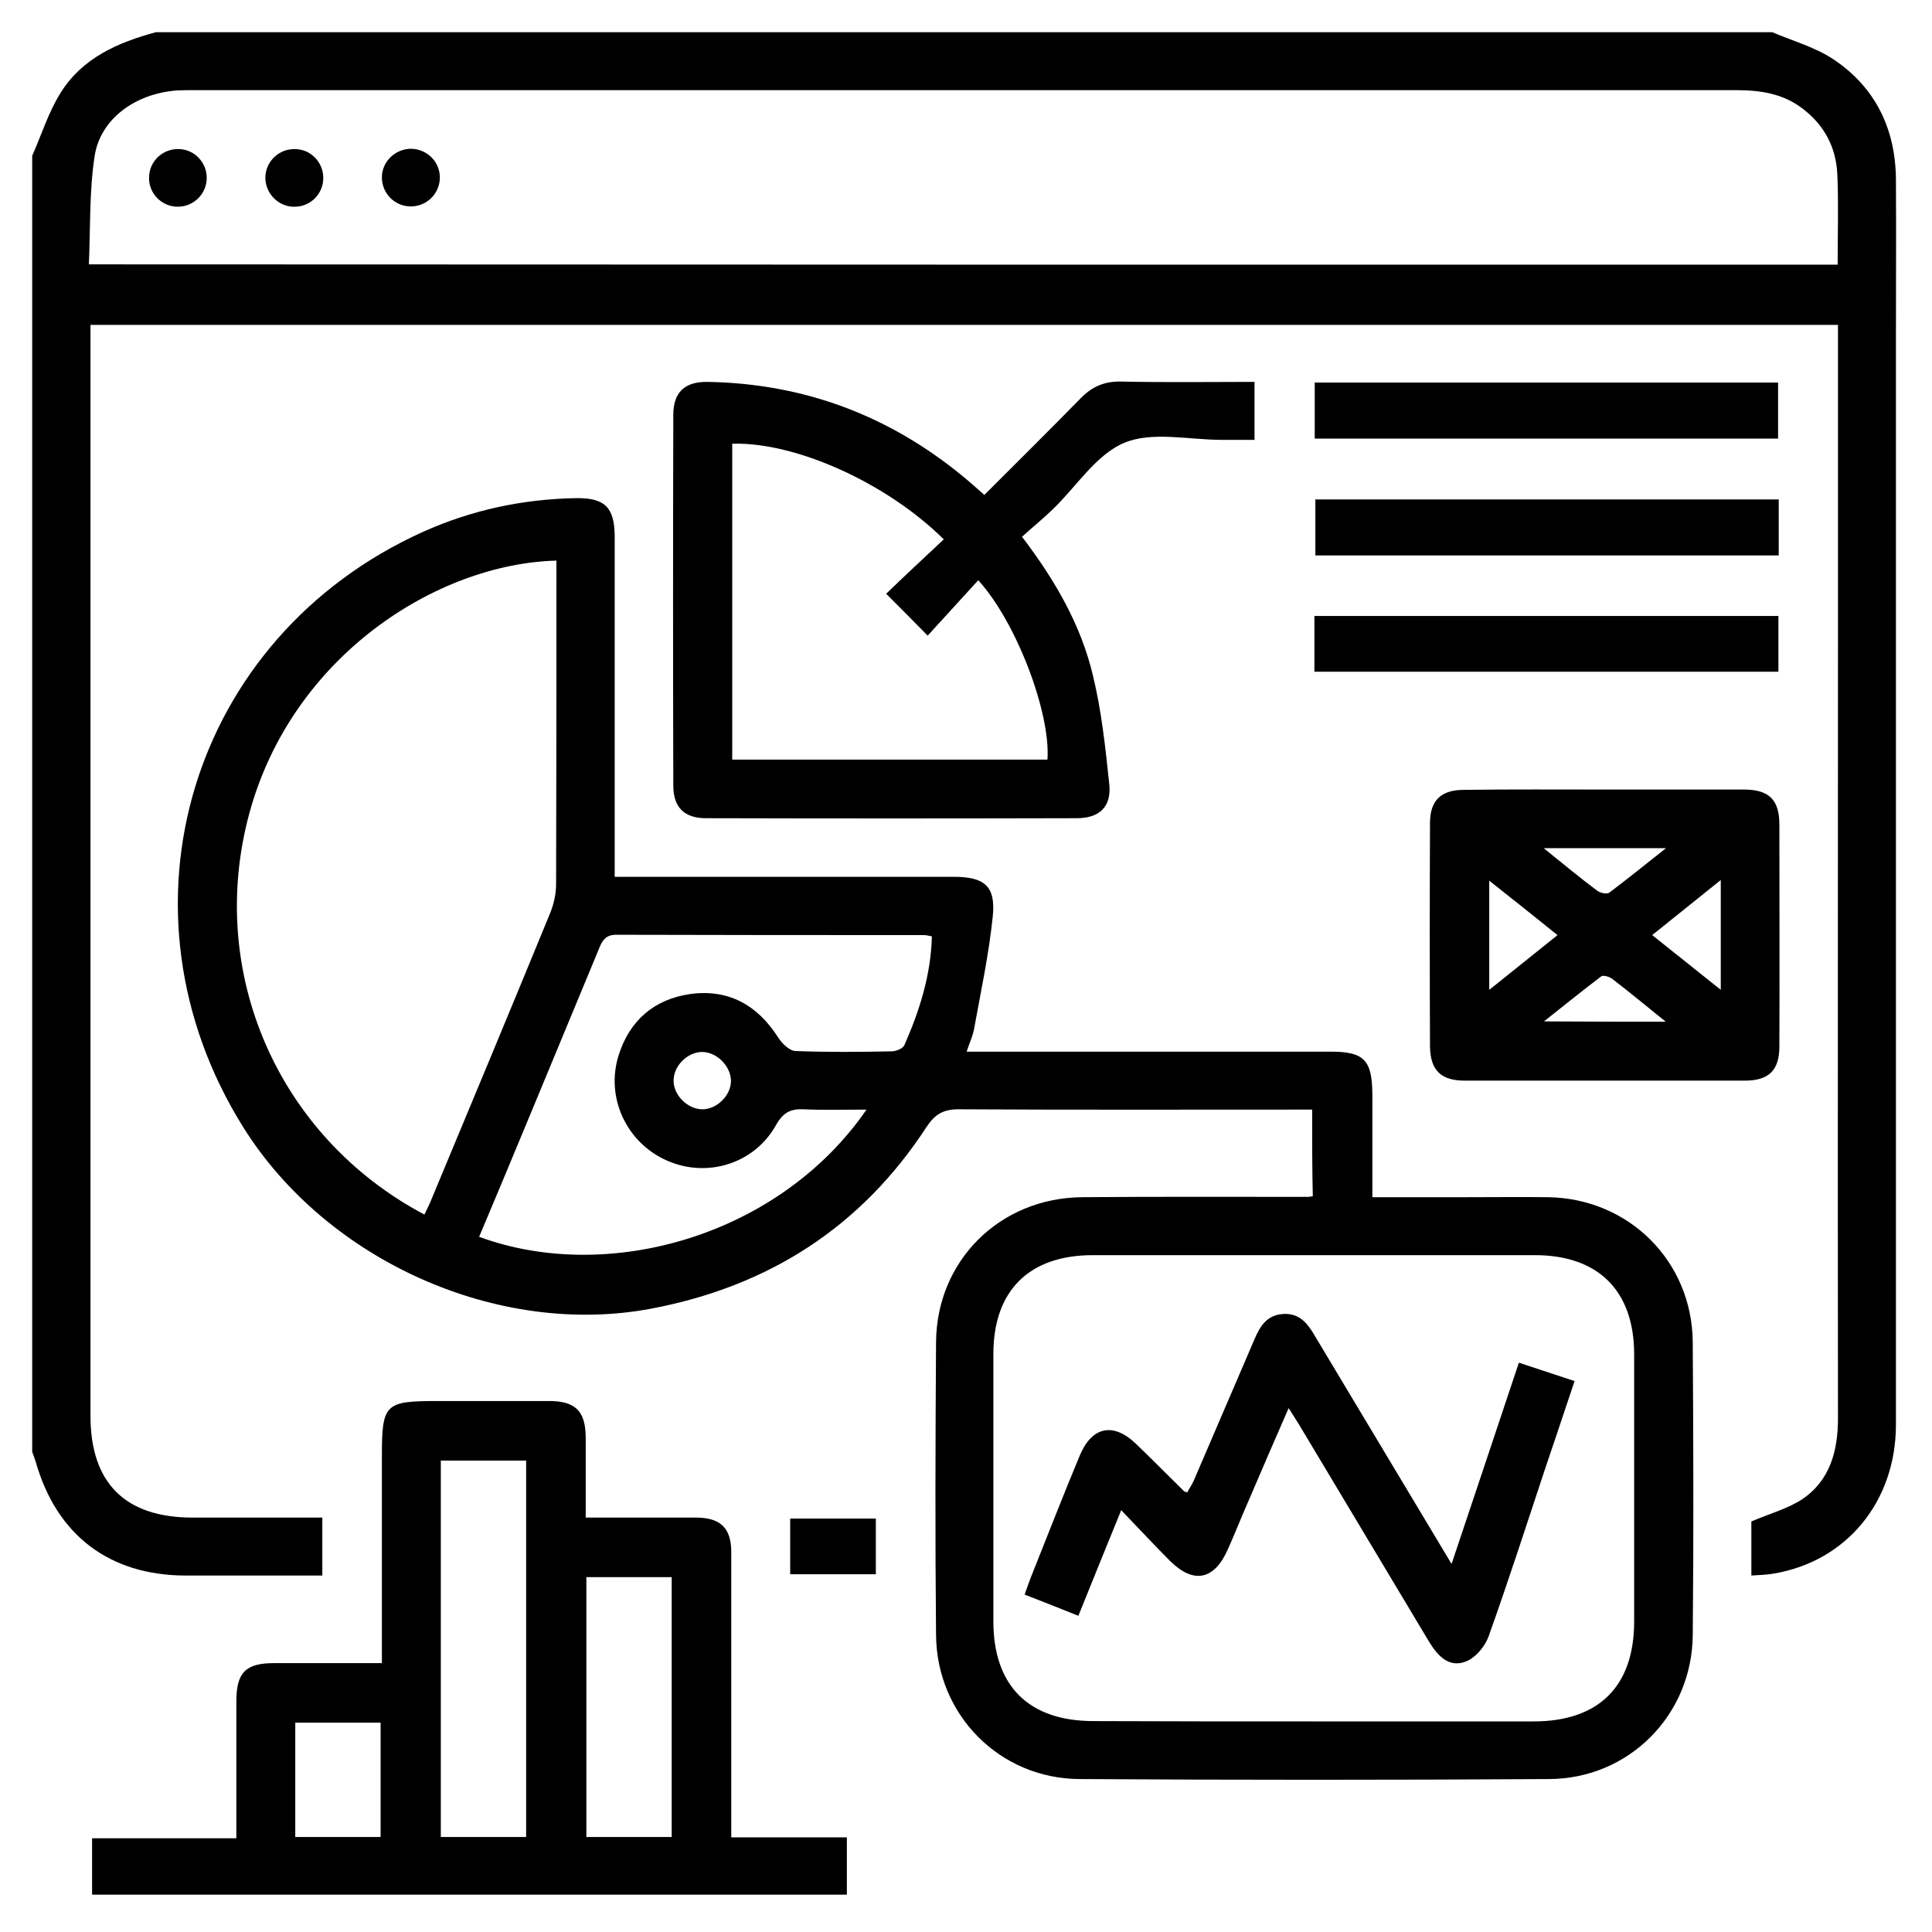
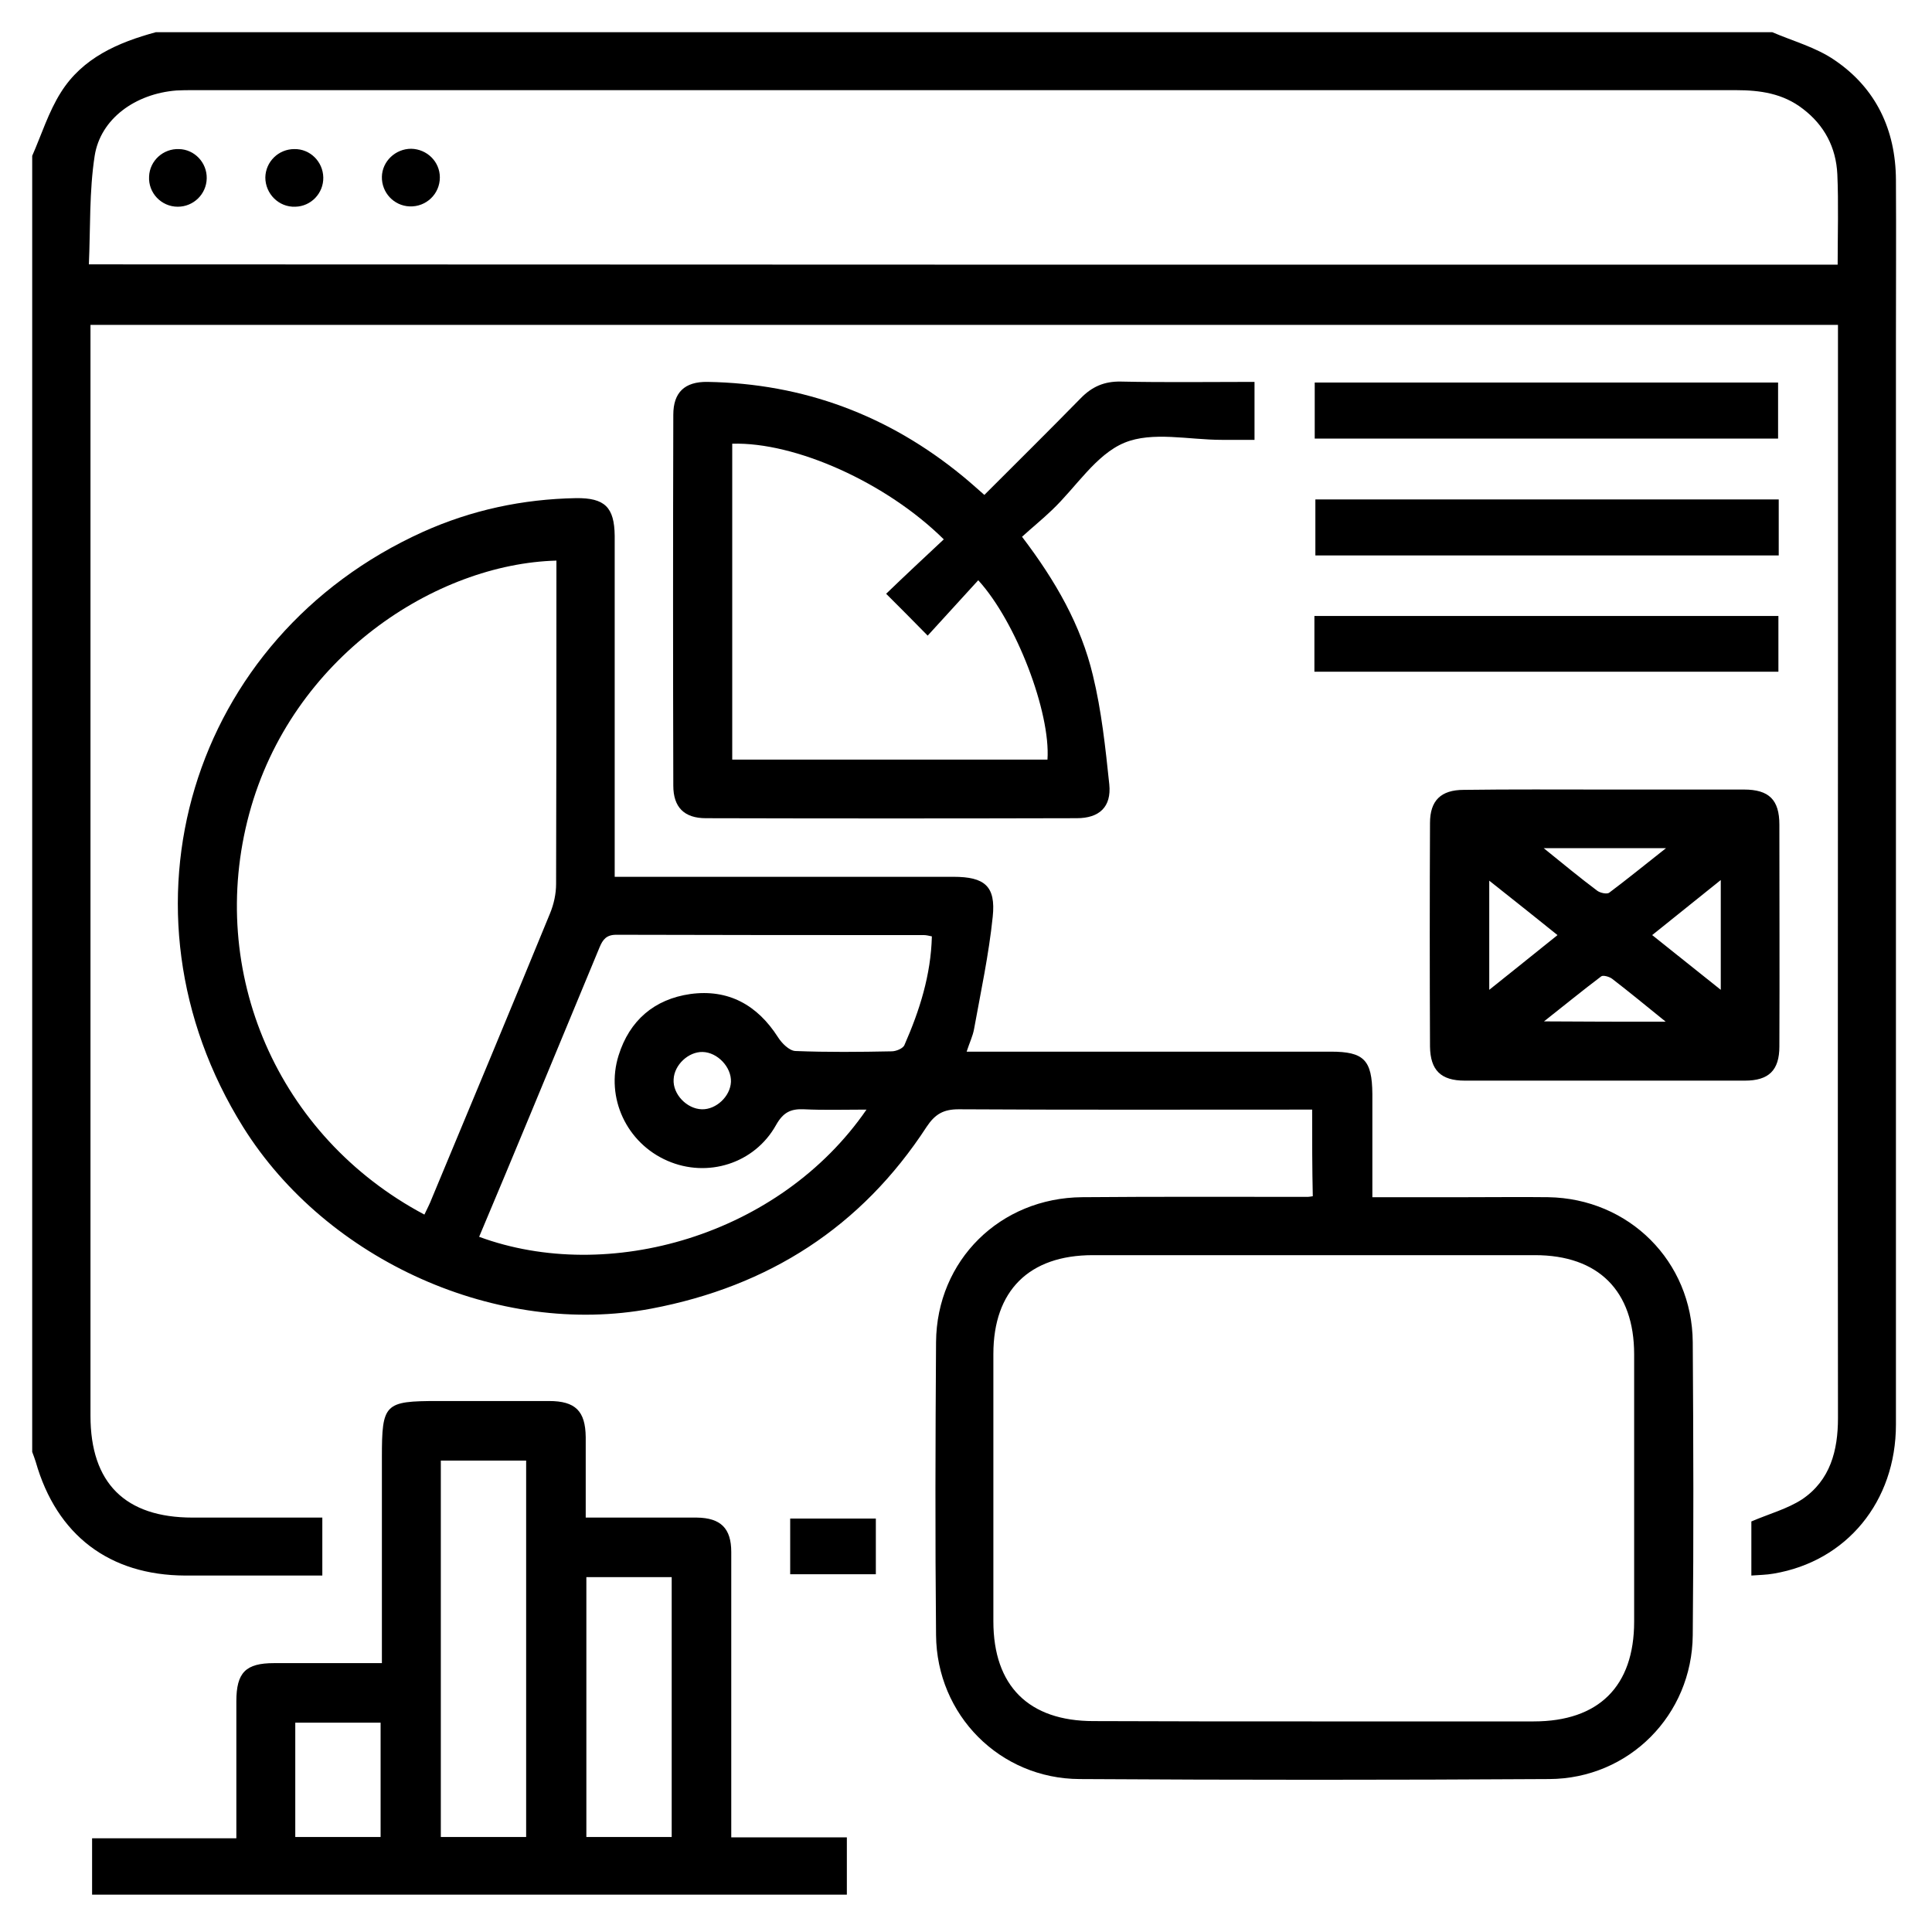
<svg xmlns="http://www.w3.org/2000/svg" version="1.1" x="0px" y="0px" width="60px" height="60px" viewBox="0 0 60 60" style="enable-background:new 0 0 60 60;" xml:space="preserve">
  <style type="text/css">
	.st0{fill:#4AB4E7;}
	.st1{opacity:0;fill:#0F6CB5;}
	.st2{opacity:0.059;fill:#0F6CB5;}
	.st3{opacity:0.118;fill:#0F6CB5;}
	.st4{opacity:0.176;fill:#0F6CB5;}
	.st5{opacity:0.235;fill:#0F6CB5;}
	.st6{opacity:0.294;fill:#0F6CB5;}
	.st7{opacity:0.353;fill:#0F6CB5;}
	.st8{opacity:0.412;fill:#0F6CB5;}
	.st9{opacity:0.471;fill:#0F6CB5;}
	.st10{opacity:0.529;fill:#0F6CB5;}
	.st11{opacity:0.588;fill:#0F6CB5;}
	.st12{opacity:0.647;fill:#0F6CB5;}
	.st13{opacity:0.706;fill:#0F6CB5;}
	.st14{opacity:0.765;fill:#0F6CB5;}
	.st15{opacity:0.824;fill:#0F6CB5;}
	.st16{opacity:0.882;fill:#0F6CB5;}
	.st17{opacity:0.941;fill:#0F6CB5;}
	.st18{fill:#0F6CB5;}
	.st19{filter:url(#Adobe_OpacityMaskFilter);}
	.st20{filter:url(#Adobe_OpacityMaskFilter_00000093177095589472010250000000404001699320090249_);}
	.st21{mask:url(#SVGID_1_);fill:url(#SVGID_00000078002714472770210990000005668750077779798967_);}
	.st22{fill:url(#SVGID_00000079484364599732407270000012067403381411372449_);}
	.st23{fill:none;stroke:#4DB4E6;stroke-width:0.5;stroke-miterlimit:10;}
	
		.st24{fill:url(#SVGID_00000070808569089533142540000000796875504502611602_);stroke:#356FB7;stroke-width:0.5;stroke-miterlimit:10;}
	.st25{fill:none;stroke:#4DB4E6;stroke-width:0.4;stroke-miterlimit:10;}
	
		.st26{fill:url(#SVGID_00000113346955676169965380000010392052341543786430_);stroke:#356FB7;stroke-width:0.138;stroke-miterlimit:10;}
	
		.st27{fill:url(#SVGID_00000101083065583663462520000003030001332943585699_);stroke:#356FB7;stroke-width:0.138;stroke-miterlimit:10;}
	.st28{fill:url(#SVGID_00000178892718399149358950000000227144794796997287_);}
	
		.st29{fill:url(#SVGID_00000091010708956204287490000013170263071344625078_);stroke:#356FB7;stroke-width:0.138;stroke-miterlimit:10;}
	
		.st30{fill:url(#SVGID_00000013874249902344559140000007052476825871169416_);stroke:#356FB7;stroke-width:0.138;stroke-miterlimit:10;}
	
		.st31{fill:url(#SVGID_00000059286024779081660480000013525426159284354480_);stroke:#356FB7;stroke-width:0.5;stroke-miterlimit:10;}
	.st32{opacity:0.12;fill:url(#SVGID_00000145044028350169220930000010760793380886865316_);}
	.st33{fill:#E6E6E5;}
	.st34{fill:#F3F3F3;}
	
		.st35{fill:url(#SVGID_00000170994024436222129670000002167234248428811145_);stroke:#356FB7;stroke-width:0.158;stroke-miterlimit:10;}
	
		.st36{fill:url(#SVGID_00000074400984278357446860000000116564538191165631_);stroke:#356FB7;stroke-width:0.158;stroke-miterlimit:10;}
	.st37{fill:#2B2B74;stroke:#2D2E74;stroke-width:1.5;stroke-miterlimit:10;}
	.st38{filter:url(#Adobe_OpacityMaskFilter_00000049209193428167415570000010672905494333616799_);}
	.st39{filter:url(#Adobe_OpacityMaskFilter_00000121968418756403100160000014522909577950327471_);}
	
		.st40{mask:url(#SVGID_00000011009598230327000520000014332281843126397072_);fill:url(#SVGID_00000060742937592628452030000001526520493920811406_);}
	.st41{fill:url(#SVGID_00000080926366002086312250000011519731654289365434_);}
	
		.st42{fill:url(#SVGID_00000150094229023827461430000017414834080202342079_);stroke:#356FB7;stroke-width:0.137;stroke-miterlimit:10;}
	.st43{fill:#2B2B74;}
	
		.st44{fill:url(#SVGID_00000057112460348261233140000003646460713574171812_);stroke:#356FB7;stroke-width:0.137;stroke-miterlimit:10;}
	
		.st45{fill:url(#SVGID_00000001664346881669485830000017377951078733192064_);stroke:#356FB7;stroke-width:0.137;stroke-miterlimit:10;}
	
		.st46{fill:url(#SVGID_00000107588065724842910030000004403338582922399665_);stroke:#356FB7;stroke-width:0.137;stroke-miterlimit:10;}
	
		.st47{fill:url(#SVGID_00000068665054763695202240000010658828278220354689_);stroke:#356FB7;stroke-width:0.137;stroke-miterlimit:10;}
	
		.st48{fill:url(#SVGID_00000128459287220255457570000017575089365051817143_);stroke:#356FB7;stroke-width:0.137;stroke-miterlimit:10;}
	
		.st49{fill:url(#SVGID_00000058590860308382778270000006932066443569319074_);stroke:#356FB7;stroke-width:0.137;stroke-miterlimit:10;}
	
		.st50{fill:url(#SVGID_00000143586715473811506640000016447553316067752846_);stroke:#356FB7;stroke-width:0.137;stroke-miterlimit:10;}
	.st51{fill:#2B2B74;stroke:#333366;stroke-width:3;stroke-miterlimit:10;}
	.st52{fill:#382862;stroke:#333366;stroke-miterlimit:10;}
	.st53{fill:none;stroke:#4DB4E6;stroke-width:0.376;stroke-miterlimit:10;}
	
		.st54{fill:url(#SVGID_00000173881174328003296940000012693147647041760403_);stroke:#356FB7;stroke-width:0.137;stroke-miterlimit:10;}
	
		.st55{fill:url(#SVGID_00000121245301596695753490000010531034359527292835_);stroke:#356FB7;stroke-width:0.137;stroke-miterlimit:10;}
	
		.st56{fill:url(#SVGID_00000052794674353614475050000012343377307724940200_);stroke:#356FB7;stroke-width:0.137;stroke-miterlimit:10;}
	
		.st57{fill:url(#SVGID_00000090280232774905837790000008008514441523657645_);stroke:#356FB7;stroke-width:0.137;stroke-miterlimit:10;}
	
		.st58{fill:url(#SVGID_00000137823954032888680710000017455147753988012692_);stroke:#356FB7;stroke-width:0.137;stroke-miterlimit:10;}
	
		.st59{fill:url(#SVGID_00000168807272434147843770000006634085595679948700_);stroke:#356FB7;stroke-width:0.137;stroke-miterlimit:10;}
	
		.st60{fill:url(#SVGID_00000152264564242065843320000001256157332314761369_);stroke:#356FB7;stroke-width:0.137;stroke-miterlimit:10;}
	
		.st61{fill:url(#SVGID_00000118379453838350479880000002971980960218582940_);stroke:#356FB7;stroke-width:0.137;stroke-miterlimit:10;}
	
		.st62{fill:url(#SVGID_00000007412558372883249050000000772954849270006918_);stroke:#356FB7;stroke-width:0.134;stroke-miterlimit:10;}
	
		.st63{fill:url(#SVGID_00000010275510317633349650000001573921563604106163_);stroke:#356FB7;stroke-width:0.141;stroke-miterlimit:10;}
	.st64{fill:none;stroke:#4DB4E6;stroke-width:0.511;stroke-miterlimit:10;}
	
		.st65{fill:url(#SVGID_00000078744681093033190950000001709919316128667826_);stroke:#356FB7;stroke-width:0.141;stroke-miterlimit:10;}
	
		.st66{fill:url(#SVGID_00000016770968140099743740000005294205378800695711_);stroke:#356FB7;stroke-width:0.141;stroke-miterlimit:10;}
	
		.st67{fill:url(#SVGID_00000155838722005143641710000005972117300588460474_);stroke:#356FB7;stroke-width:0.141;stroke-miterlimit:10;}
	
		.st68{fill:url(#SVGID_00000061436108783533762580000011525728681518090936_);stroke:#356FB7;stroke-width:0.141;stroke-miterlimit:10;}
	
		.st69{fill:url(#SVGID_00000072248313915515909260000012316394170468958891_);stroke:#356FB7;stroke-width:0.141;stroke-miterlimit:10;}
	.st70{fill:#DDF2FD;stroke:#4DB4E6;stroke-width:0.146;stroke-miterlimit:10;}
	
		.st71{fill:url(#SVGID_00000159459765956747949640000017447127759665103519_);stroke:#356FB7;stroke-width:0.141;stroke-miterlimit:10;}
	
		.st72{fill:url(#SVGID_00000021809289508667322710000009995657483192891538_);stroke:#356FB7;stroke-width:0.141;stroke-miterlimit:10;}
	
		.st73{fill:url(#SVGID_00000003784499845036547610000004095477702086315966_);stroke:#356FB7;stroke-width:0.141;stroke-miterlimit:10;}
	
		.st74{fill:url(#SVGID_00000135648863111078804210000011122113447485013378_);stroke:#356FB7;stroke-width:0.141;stroke-miterlimit:10;}
	
		.st75{fill:url(#SVGID_00000016068156808979883740000005223220388171579013_);stroke:#356FB7;stroke-width:0.141;stroke-miterlimit:10;}
	
		.st76{fill:url(#SVGID_00000065047203165407943210000015003985125672241544_);stroke:#356FB7;stroke-width:0.141;stroke-miterlimit:10;}
	.st77{fill:#B4B4B4;}
	.st78{fill:none;stroke:#4DB4E6;stroke-width:0.383;stroke-miterlimit:10;}
	
		.st79{fill:url(#SVGID_00000145745014316021752500000003775587903398019226_);stroke:#356FB7;stroke-width:0.141;stroke-miterlimit:10;}
	
		.st80{fill:url(#SVGID_00000113340250776655574650000008532469628606322823_);stroke:#356FB7;stroke-width:0.141;stroke-miterlimit:10;}
	
		.st81{fill:url(#SVGID_00000057858279816578626740000017957998697736852908_);stroke:#356FB7;stroke-width:0.141;stroke-miterlimit:10;}
	
		.st82{fill:url(#SVGID_00000047026720857872737060000008012407556541867668_);stroke:#356FB7;stroke-width:0.141;stroke-miterlimit:10;}
	
		.st83{fill:url(#SVGID_00000044136927257701519300000017503322474407140526_);stroke:#356FB7;stroke-width:0.141;stroke-miterlimit:10;}
	
		.st84{fill:url(#SVGID_00000091698743514457546200000013488280981414573749_);stroke:#356FB7;stroke-width:0.141;stroke-miterlimit:10;}
	
		.st85{fill:url(#SVGID_00000036934351746950871820000001024378979314494858_);stroke:#356FB7;stroke-width:0.141;stroke-miterlimit:10;}
	
		.st86{fill:url(#SVGID_00000126302546341240614730000004363066904985344660_);stroke:#356FB7;stroke-width:0.141;stroke-miterlimit:10;}
	
		.st87{fill:url(#SVGID_00000167381793714231384610000014130447318762992298_);stroke:#356FB7;stroke-width:0.141;stroke-miterlimit:10;}
	
		.st88{fill:url(#SVGID_00000156585905414926661580000001631148310215945129_);stroke:#356FB7;stroke-width:0.141;stroke-miterlimit:10;}
	
		.st89{fill:url(#SVGID_00000016796460530230769110000007193966129747754416_);stroke:#356FB7;stroke-width:0.141;stroke-miterlimit:10;}
	
		.st90{fill:url(#SVGID_00000023995601980048014770000002413367569210232985_);stroke:#356FB7;stroke-width:0.141;stroke-miterlimit:10;}
	
		.st91{fill:url(#SVGID_00000074426720469838330540000014659407016638015403_);stroke:#356FB7;stroke-width:0.141;stroke-miterlimit:10;}
	
		.st92{fill:url(#SVGID_00000181808590204224913120000001427276312031170735_);stroke:#356FB7;stroke-width:0.141;stroke-miterlimit:10;}
	.st93{filter:url(#Adobe_OpacityMaskFilter_00000154398690862646010050000001941426738853193136_);}
	.st94{filter:url(#Adobe_OpacityMaskFilter_00000152946147476789710250000009396097753610824329_);}
	
		.st95{mask:url(#SVGID_00000115477543728174466180000016616780389350616714_);fill:url(#SVGID_00000100363864511350518720000015239892478398331313_);}
	.st96{fill:url(#SVGID_00000152971622514399460160000010003869094747501207_);}
	
		.st97{fill:url(#SVGID_00000145746075538384024360000004338283763418963360_);stroke:#356FB7;stroke-width:0.141;stroke-miterlimit:10;}
	
		.st98{fill:url(#SVGID_00000029013304624602648670000003187866344047071903_);stroke:#356FB7;stroke-width:0.141;stroke-miterlimit:10;}
	
		.st99{fill:url(#SVGID_00000039126830178746932760000007336939861374208936_);stroke:#356FB7;stroke-width:0.141;stroke-miterlimit:10;}
	
		.st100{fill:url(#SVGID_00000083051072829105581450000006768997128706134714_);stroke:#356FB7;stroke-width:0.141;stroke-miterlimit:10;}
	
		.st101{fill:url(#SVGID_00000098943081690625565510000001301230794042807435_);stroke:#356FB7;stroke-width:0.141;stroke-miterlimit:10;}
	
		.st102{fill:url(#SVGID_00000162352357833757694340000010357173219971336110_);stroke:#356FB7;stroke-width:0.141;stroke-miterlimit:10;}
	
		.st103{fill:url(#SVGID_00000075122372733871136800000003603635231572578743_);stroke:#356FB7;stroke-width:0.141;stroke-miterlimit:10;}
	
		.st104{fill:url(#SVGID_00000099649923969851423390000009131328590939238277_);stroke:#356FB7;stroke-width:0.141;stroke-miterlimit:10;}
	
		.st105{fill:url(#SVGID_00000142862953909140364780000005788962201084499634_);stroke:#356FB7;stroke-width:0.141;stroke-miterlimit:10;}
	
		.st106{fill:url(#SVGID_00000032650826151353463140000010800560947342795192_);stroke:#356FB7;stroke-width:0.141;stroke-miterlimit:10;}
	
		.st107{fill:url(#SVGID_00000044894955946112372270000003452266205867402915_);stroke:#356FB7;stroke-width:0.141;stroke-miterlimit:10;}
	
		.st108{fill:url(#SVGID_00000083782776392732981230000002647775646991575211_);stroke:#356FB7;stroke-width:0.141;stroke-miterlimit:10;}
	
		.st109{fill:url(#SVGID_00000068635628866107135760000013507387849066421943_);stroke:#356FB7;stroke-width:0.141;stroke-miterlimit:10;}
	
		.st110{fill:url(#SVGID_00000137814516818431406690000000197930399724913309_);stroke:#356FB7;stroke-width:0.141;stroke-miterlimit:10;}
	.st111{filter:url(#Adobe_OpacityMaskFilter_00000057117132653902191510000007927467948383417273_);}
	.st112{filter:url(#Adobe_OpacityMaskFilter_00000062895773096860138980000015528300972698067387_);}
	
		.st113{mask:url(#SVGID_00000047779055397614174500000001069636636892981417_);fill:url(#SVGID_00000061444138985189715390000014679632735152435628_);}
	.st114{fill:url(#SVGID_00000102538191202832760500000002855236838764789668_);}
	.st115{filter:url(#Adobe_OpacityMaskFilter_00000114784232708686910350000010354059894488918709_);}
	.st116{filter:url(#Adobe_OpacityMaskFilter_00000180358131123455988470000011599675446334995387_);}
	
		.st117{mask:url(#SVGID_00000018229085030911110530000003698811402120794531_);fill:url(#SVGID_00000047748957900083022880000000646035052485054132_);}
	.st118{fill:url(#SVGID_00000149342131168802426350000015274524417963362726_);}
	.st119{filter:url(#Adobe_OpacityMaskFilter_00000058548114091776770040000013085940013799676600_);}
	.st120{filter:url(#Adobe_OpacityMaskFilter_00000075122184590644374800000005995263843062240685_);}
	
		.st121{mask:url(#SVGID_00000172416637049193534700000008683416512515974544_);fill:url(#SVGID_00000071549682308706739610000010728165222095975856_);}
	.st122{fill:url(#SVGID_00000093149364254971386130000015289196765852732086_);}
	.st123{filter:url(#Adobe_OpacityMaskFilter_00000151509242783614733640000017034961768237405870_);}
	.st124{filter:url(#Adobe_OpacityMaskFilter_00000183212594523448009070000005998699361710751152_);}
	
		.st125{mask:url(#SVGID_00000114058026518135410890000017103597520521885871_);fill:url(#SVGID_00000101782322472360858650000009764199891662222996_);}
	.st126{fill:url(#SVGID_00000037653663022425292690000002263890909460254609_);}
	.st127{filter:url(#Adobe_OpacityMaskFilter_00000162336272260374989770000016241733590394934432_);}
	.st128{filter:url(#Adobe_OpacityMaskFilter_00000144328649707870183070000011010445851757892758_);}
	
		.st129{mask:url(#SVGID_00000021089038087148284920000012380683392105905570_);fill:url(#SVGID_00000171710049266815727870000013318160192795345847_);}
	.st130{fill:url(#SVGID_00000090259814275333960330000002165269878175316117_);}
	.st131{filter:url(#Adobe_OpacityMaskFilter_00000146483671005049933110000007543930566970024888_);}
	.st132{filter:url(#Adobe_OpacityMaskFilter_00000028297090224528046590000000051984137515518876_);}
	
		.st133{mask:url(#SVGID_00000101785737863854229260000004557380240584668853_);fill:url(#SVGID_00000083800568203864998810000014842908059010182030_);}
	.st134{fill:url(#SVGID_00000177445618650743009480000001446014756079774133_);}
	
		.st135{fill:url(#SVGID_00000003102811122954262640000011920510354894890939_);stroke:#356FB7;stroke-width:0.141;stroke-miterlimit:10;}
	
		.st136{fill:url(#SVGID_00000182495578818008943330000013854745364342326431_);stroke:#356FB7;stroke-width:0.141;stroke-miterlimit:10;}
	
		.st137{fill:url(#SVGID_00000049196569319440170200000005998277195284304518_);stroke:#356FB7;stroke-width:0.141;stroke-miterlimit:10;}
	
		.st138{fill:url(#SVGID_00000095321003069573215730000000362539936464345519_);stroke:#356FB7;stroke-width:0.141;stroke-miterlimit:10;}
	
		.st139{fill:url(#SVGID_00000181056896183689934420000007891930052665938107_);stroke:#356FB7;stroke-width:0.141;stroke-miterlimit:10;}
	
		.st140{fill:url(#SVGID_00000163790410630507466260000000823108080029834683_);stroke:#356FB7;stroke-width:0.141;stroke-miterlimit:10;}
	
		.st141{fill:url(#SVGID_00000029744949063746858730000002166070120642949551_);stroke:#356FB7;stroke-width:0.141;stroke-miterlimit:10;}
	
		.st142{fill:url(#SVGID_00000079457299230475375090000016921324447582191491_);stroke:#356FB7;stroke-width:0.141;stroke-miterlimit:10;}
	
		.st143{fill:url(#SVGID_00000047763639945226810800000016101080076796804771_);stroke:#356FB7;stroke-width:0.141;stroke-miterlimit:10;}
	
		.st144{fill:url(#SVGID_00000016053759244154967020000009320905461817438899_);stroke:#356FB7;stroke-width:0.141;stroke-miterlimit:10;}
	
		.st145{fill:url(#SVGID_00000065789360255160695880000011485620965509190810_);stroke:#356FB7;stroke-width:0.141;stroke-miterlimit:10;}
	
		.st146{fill:url(#SVGID_00000069368385589036163460000013382009331180260257_);stroke:#356FB7;stroke-width:0.141;stroke-miterlimit:10;}
	
		.st147{fill:url(#SVGID_00000096026117686609692930000012225308196863356546_);stroke:#356FB7;stroke-width:0.141;stroke-miterlimit:10;}
	
		.st148{fill:url(#SVGID_00000163037480389604411980000009794920434852563376_);stroke:#356FB7;stroke-width:0.141;stroke-miterlimit:10;}
	.st149{filter:url(#Adobe_OpacityMaskFilter_00000005975633682082652740000002069203157941171365_);}
	.st150{filter:url(#Adobe_OpacityMaskFilter_00000085224190004980241640000014103699831226264255_);}
	
		.st151{mask:url(#SVGID_00000083057272365567767580000009865404488658235535_);fill:url(#SVGID_00000088114474376226424080000010980772422164201406_);}
	.st152{fill:url(#SVGID_00000152225237692909638100000016601980572255673997_);}
	.st153{filter:url(#Adobe_OpacityMaskFilter_00000121281423598694007790000002099057474497455295_);}
	.st154{filter:url(#Adobe_OpacityMaskFilter_00000104673855127010862810000008028195060245535674_);}
	
		.st155{mask:url(#SVGID_00000005267415161686634420000016640695961336771472_);fill:url(#SVGID_00000008871492186417101020000002676346304732135593_);}
	.st156{fill:url(#SVGID_00000163763195844848909260000002222617808961124241_);}
	.st157{filter:url(#Adobe_OpacityMaskFilter_00000162317555991811614690000002420295947351040190_);}
	.st158{filter:url(#Adobe_OpacityMaskFilter_00000101091329393883902150000017097541691962212504_);}
	
		.st159{mask:url(#SVGID_00000095317677786180668320000006225035266800389050_);fill:url(#SVGID_00000096046284534334377700000001093832094568880544_);}
	.st160{fill:url(#SVGID_00000045585825445751741270000002399335730087132058_);}
	.st161{filter:url(#Adobe_OpacityMaskFilter_00000031907095543813710790000005382052945087509650_);}
	.st162{filter:url(#Adobe_OpacityMaskFilter_00000163757758573504100520000005654592133594596239_);}
	
		.st163{mask:url(#SVGID_00000060749496056345413180000004044254996511538331_);fill:url(#SVGID_00000003064766456238186070000011008851458620265867_);}
	.st164{fill:url(#SVGID_00000078748831113812305340000008754238646530336387_);}
	.st165{filter:url(#Adobe_OpacityMaskFilter_00000060001917940245339530000017547010772244903071_);}
	.st166{filter:url(#Adobe_OpacityMaskFilter_00000174573469861929281730000016033136252991502234_);}
	
		.st167{mask:url(#SVGID_00000127018289585208862940000016355420724523521969_);fill:url(#SVGID_00000085932955899473910920000017222382966223806907_);}
	.st168{fill:url(#SVGID_00000075135983855135079340000013289060047152877714_);}
	.st169{fill:#4FB4E6;stroke:#4DB4E6;stroke-width:0.4;stroke-miterlimit:10;}
	.st170{opacity:0.5;}
	
		.st171{fill:url(#SVGID_00000147191916297012927160000006709387173103567239_);stroke:#356FB7;stroke-width:0.128;stroke-miterlimit:10;}
	
		.st172{fill:url(#SVGID_00000017510434708291425840000015760594978561860007_);stroke:#356FB7;stroke-width:0.128;stroke-miterlimit:10;}
	
		.st173{fill:url(#SVGID_00000168101102713338052080000003254306399559511195_);stroke:#356FB7;stroke-width:0.128;stroke-miterlimit:10;}
	
		.st174{fill:url(#SVGID_00000180355060768261198200000011476274141906380436_);stroke:#356FB7;stroke-width:0.128;stroke-miterlimit:10;}
	
		.st175{fill:url(#SVGID_00000155133342521041093300000013148685760965005735_);stroke:#356FB7;stroke-width:0.128;stroke-miterlimit:10;}
	
		.st176{fill:url(#SVGID_00000126304592145548185750000008447008317009119929_);stroke:#356FB7;stroke-width:0.128;stroke-miterlimit:10;}
	
		.st177{fill:url(#SVGID_00000021107957067884031330000004000905201917418931_);stroke:#356FB7;stroke-width:0.128;stroke-miterlimit:10;}
	.st178{opacity:0.5;fill:#989798;stroke:#4DB4E6;stroke-width:0.4;stroke-miterlimit:10;}
	
		.st179{fill:url(#SVGID_00000074443189137193876880000013044590781257797000_);stroke:#356FB7;stroke-width:0.128;stroke-miterlimit:10;}
	
		.st180{fill:url(#SVGID_00000008126210361250869620000004087733643836485768_);stroke:#356FB7;stroke-width:0.128;stroke-miterlimit:10;}
	
		.st181{fill:url(#SVGID_00000088132195984531082470000007776376130701707152_);stroke:#356FB7;stroke-width:0.128;stroke-miterlimit:10;}
	
		.st182{fill:url(#SVGID_00000169531883749510621660000009436127943097681075_);stroke:#356FB7;stroke-width:0.128;stroke-miterlimit:10;}
	
		.st183{fill:url(#SVGID_00000148635379271402530280000009026613673272674689_);stroke:#356FB7;stroke-width:0.128;stroke-miterlimit:10;}
	
		.st184{fill:url(#SVGID_00000044861558530730681690000001022859868496515224_);stroke:#356FB7;stroke-width:0.128;stroke-miterlimit:10;}
	
		.st185{fill:url(#SVGID_00000167398594862069733540000012977217091777100984_);stroke:#356FB7;stroke-width:0.128;stroke-miterlimit:10;}
	
		.st186{fill:url(#SVGID_00000069373240585423580280000005661217871710801287_);stroke:#356FB7;stroke-width:0.128;stroke-miterlimit:10;}
	
		.st187{fill:url(#SVGID_00000106118253648726150610000001803626645533232318_);stroke:#356FB7;stroke-width:0.128;stroke-miterlimit:10;}
	
		.st188{fill:url(#SVGID_00000135665735626405321420000003606629443828775564_);stroke:#356FB7;stroke-width:0.128;stroke-miterlimit:10;}
	
		.st189{fill:url(#SVGID_00000051343882862366703920000016925039426851161736_);stroke:#356FB7;stroke-width:0.128;stroke-miterlimit:10;}
	
		.st190{fill:url(#SVGID_00000035491267990644516860000014340937357185512852_);stroke:#356FB7;stroke-width:0.128;stroke-miterlimit:10;}
	
		.st191{fill:url(#SVGID_00000077297408206435574320000015580750496741118610_);stroke:#356FB7;stroke-width:0.128;stroke-miterlimit:10;}
	
		.st192{fill:url(#SVGID_00000098210470744419343110000010486382437133838525_);stroke:#356FB7;stroke-width:0.128;stroke-miterlimit:10;}
	
		.st193{fill:url(#SVGID_00000168093229113894599130000018037089151694521992_);stroke:#356FB7;stroke-width:0.128;stroke-miterlimit:10;}
	
		.st194{fill:url(#SVGID_00000094584427245049582630000010342602450239278252_);stroke:#356FB7;stroke-width:0.128;stroke-miterlimit:10;}
	
		.st195{fill:url(#SVGID_00000059278783324737738390000003398079590079859135_);stroke:#356FB7;stroke-width:0.128;stroke-miterlimit:10;}
	
		.st196{fill:url(#SVGID_00000178883566003295934830000018442252798007395975_);stroke:#356FB7;stroke-width:0.128;stroke-miterlimit:10;}
	
		.st197{fill:url(#SVGID_00000030444878378335770450000008018596436946308012_);stroke:#356FB7;stroke-width:0.128;stroke-miterlimit:10;}
	
		.st198{fill:url(#SVGID_00000047040958524787089790000009055150152214479539_);stroke:#356FB7;stroke-width:0.128;stroke-miterlimit:10;}
	
		.st199{fill:url(#SVGID_00000158002428407092462970000015324189358377733024_);stroke:#356FB7;stroke-width:0.128;stroke-miterlimit:10;}
	
		.st200{fill:url(#SVGID_00000030484450518561025250000016287385814289908132_);stroke:#356FB7;stroke-width:0.128;stroke-miterlimit:10;}
	
		.st201{fill:url(#SVGID_00000043444488872108497290000006902287252197337485_);stroke:#356FB7;stroke-width:0.128;stroke-miterlimit:10;}
	.st202{fill:#2B2B74;stroke:#4DB4E6;stroke-width:0.4;stroke-miterlimit:10;}
	
		.st203{fill:url(#SVGID_00000147212795383828168200000012882943638950452149_);stroke:#356FB7;stroke-width:0.128;stroke-miterlimit:10;}
	
		.st204{fill:url(#SVGID_00000040544970597006582350000007850070448769169320_);stroke:#356FB7;stroke-width:0.128;stroke-miterlimit:10;}
	
		.st205{fill:url(#SVGID_00000043453481461851661450000006386686048693744822_);stroke:#356FB7;stroke-width:0.128;stroke-miterlimit:10;}
	
		.st206{fill:url(#SVGID_00000072269157848684890520000000983778098700706237_);stroke:#356FB7;stroke-width:0.128;stroke-miterlimit:10;}
	
		.st207{fill:url(#SVGID_00000097499171755222975020000018042761647416783035_);stroke:#356FB7;stroke-width:0.128;stroke-miterlimit:10;}
	
		.st208{fill:url(#SVGID_00000069362582779845470150000017960758156731022762_);stroke:#356FB7;stroke-width:0.128;stroke-miterlimit:10;}
	
		.st209{fill:url(#SVGID_00000180352022050219208580000017343901005308753818_);stroke:#356FB7;stroke-width:0.128;stroke-miterlimit:10;}
	
		.st210{fill:url(#SVGID_00000040564777683473872460000015050943354607963017_);stroke:#356FB7;stroke-width:0.128;stroke-miterlimit:10;}
	
		.st211{fill:url(#SVGID_00000048468600537031581970000013572362892796226746_);stroke:#356FB7;stroke-width:0.128;stroke-miterlimit:10;}
	
		.st212{fill:url(#SVGID_00000028322433882926157980000014602241154823068808_);stroke:#356FB7;stroke-width:0.128;stroke-miterlimit:10;}
	
		.st213{fill:url(#SVGID_00000006682406041551684860000004186583169436665732_);stroke:#356FB7;stroke-width:0.128;stroke-miterlimit:10;}
	
		.st214{fill:url(#SVGID_00000018238952764450150010000006859446686756807598_);stroke:#356FB7;stroke-width:0.128;stroke-miterlimit:10;}
	
		.st215{fill:url(#SVGID_00000022561088339419184160000000678048774129325729_);stroke:#356FB7;stroke-width:0.128;stroke-miterlimit:10;}
	
		.st216{fill:url(#SVGID_00000180358903735192394500000013048762794950060988_);stroke:#356FB7;stroke-width:0.128;stroke-miterlimit:10;}
	
		.st217{fill:url(#SVGID_00000057148449652283166760000017073344316877706929_);stroke:#356FB7;stroke-width:0.128;stroke-miterlimit:10;}
	
		.st218{fill:url(#SVGID_00000047041182950238113220000004520077545752797876_);stroke:#356FB7;stroke-width:0.128;stroke-miterlimit:10;}
	
		.st219{fill:url(#SVGID_00000056404231837611089430000014376043826205007540_);stroke:#356FB7;stroke-width:0.128;stroke-miterlimit:10;}
	
		.st220{fill:url(#SVGID_00000047037093336066110970000007876130677883902611_);stroke:#356FB7;stroke-width:0.128;stroke-miterlimit:10;}
	
		.st221{fill:url(#SVGID_00000142143255555422284130000003948840510043015095_);stroke:#356FB7;stroke-width:0.128;stroke-miterlimit:10;}
	
		.st222{fill:url(#SVGID_00000036930892691919555910000012472033316384536207_);stroke:#356FB7;stroke-width:0.128;stroke-miterlimit:10;}
	
		.st223{fill:url(#SVGID_00000027594719097215533610000000260616163188453777_);stroke:#356FB7;stroke-width:0.128;stroke-miterlimit:10;}
	
		.st224{fill:url(#SVGID_00000067205804107019453820000012613952404989007503_);stroke:#356FB7;stroke-width:0.128;stroke-miterlimit:10;}
	.st225{fill:url(#SVGID_00000134233880022438864880000010779834679025178549_);}
	
		.st226{fill:url(#SVGID_00000093859041634057617460000013661245468979182011_);stroke:#356FB7;stroke-width:0.128;stroke-miterlimit:10;}
	
		.st227{fill:url(#SVGID_00000152963259068296242430000000851848496676774846_);stroke:#356FB7;stroke-width:0.128;stroke-miterlimit:10;}
	
		.st228{fill:url(#SVGID_00000178199338246383304510000012499822270243429810_);stroke:#356FB7;stroke-width:0.141;stroke-miterlimit:10;}
	
		.st229{fill:url(#SVGID_00000082362846588967387780000000497079386174996669_);stroke:#356FB7;stroke-width:0.141;stroke-miterlimit:10;}
	
		.st230{fill:url(#SVGID_00000147196629836262293820000011313317022709874837_);stroke:#356FB7;stroke-width:0.141;stroke-miterlimit:10;}
	
		.st231{fill:url(#SVGID_00000134930170398323372610000001201031813711176322_);stroke:#356FB7;stroke-width:0.141;stroke-miterlimit:10;}
	
		.st232{fill:url(#SVGID_00000008107669006761576410000004972374191364852637_);stroke:#356FB7;stroke-width:0.141;stroke-miterlimit:10;}
	
		.st233{fill:url(#SVGID_00000003792929203560315510000004195262461017914797_);stroke:#356FB7;stroke-width:0.141;stroke-miterlimit:10;}
	
		.st234{fill:url(#SVGID_00000177467179102145223110000003525060190185786521_);stroke:#356FB7;stroke-width:0.141;stroke-miterlimit:10;}
	
		.st235{fill:url(#SVGID_00000114792010362769566100000003375255004594912417_);stroke:#356FB7;stroke-width:0.141;stroke-miterlimit:10;}
	
		.st236{fill:url(#SVGID_00000075862724357739398470000000739853862742005914_);stroke:#356FB7;stroke-width:0.141;stroke-miterlimit:10;}
	
		.st237{fill:url(#SVGID_00000149367748324831103870000017120095567713843091_);stroke:#356FB7;stroke-width:0.141;stroke-miterlimit:10;}
	
		.st238{fill:url(#SVGID_00000181056633900077921340000014534845410584062140_);stroke:#356FB7;stroke-width:0.141;stroke-miterlimit:10;}
	
		.st239{fill:url(#SVGID_00000062166650928645673660000011784383760759255686_);stroke:#356FB7;stroke-width:0.141;stroke-miterlimit:10;}
	.st240{fill:url(#SVGID_00000085224723195511070140000016030286465091149197_);}
	.st241{fill:url(#SVGID_00000065076950575580415690000012339746467589521830_);}
	.st242{fill:url(#SVGID_00000113320026735858081930000008689539559287008386_);}
	.st243{fill:url(#SVGID_00000078013923606718204790000012261329718416148108_);}
	.st244{fill:url(#SVGID_00000063618728417611390290000000545585974768585896_);}
	.st245{fill:#EDEDEE;}
	.st246{opacity:0.3;}
	.st247{fill:#4FB4E6;}
	.st248{opacity:0.6;}
	.st249{opacity:0.8;}
	
		.st250{fill:url(#SVGID_00000083072824433584704610000010848525550812782257_);stroke:#356FB7;stroke-width:0.141;stroke-miterlimit:10;}
	
		.st251{fill:url(#SVGID_00000147924223894757158180000008314910501284366776_);stroke:#356FB7;stroke-width:0.141;stroke-miterlimit:10;}
	
		.st252{fill:url(#SVGID_00000008864340808801268730000006219989235740108476_);stroke:#356FB7;stroke-width:0.141;stroke-miterlimit:10;}
	
		.st253{fill:url(#SVGID_00000104667155966551618460000012556963920200985739_);stroke:#356FB7;stroke-width:0.141;stroke-miterlimit:10;}
	
		.st254{fill:url(#SVGID_00000057144276679660352090000017673433571953705661_);stroke:#356FB7;stroke-width:0.141;stroke-miterlimit:10;}
	
		.st255{fill:url(#SVGID_00000029045169489381239430000013525439907756001424_);stroke:#356FB7;stroke-width:0.141;stroke-miterlimit:10;}
	
		.st256{fill:url(#SVGID_00000091714958320767557910000010267197409433861817_);stroke:#356FB7;stroke-width:0.141;stroke-miterlimit:10;}
	
		.st257{fill:url(#SVGID_00000073709988030483452000000000530855060526783633_);stroke:#356FB7;stroke-width:0.141;stroke-miterlimit:10;}
	
		.st258{fill:url(#SVGID_00000057137790839300507530000006939613309132517028_);stroke:#356FB7;stroke-width:0.141;stroke-miterlimit:10;}
	
		.st259{fill:url(#SVGID_00000149368486754303852810000015599633966962349724_);stroke:#356FB7;stroke-width:0.141;stroke-miterlimit:10;}
	.st260{opacity:0.41;}
	
		.st261{fill:url(#SVGID_00000017511483241092536580000002758878923587035565_);stroke:#356FB7;stroke-width:0.141;stroke-miterlimit:10;}
	
		.st262{fill:url(#SVGID_00000116222004846381622700000017921910720317920685_);stroke:#356FB7;stroke-width:0.141;stroke-miterlimit:10;}
	
		.st263{fill:url(#SVGID_00000030455449128521460650000008939035366936794260_);stroke:#356FB7;stroke-width:0.141;stroke-miterlimit:10;}
	
		.st264{fill:url(#SVGID_00000088829520366092786430000013205671873255843769_);stroke:#356FB7;stroke-width:0.141;stroke-miterlimit:10;}
	
		.st265{fill:url(#SVGID_00000117652882766087763260000011283485158771443130_);stroke:#356FB7;stroke-width:0.141;stroke-miterlimit:10;}
	
		.st266{fill:url(#SVGID_00000116936231828445832840000004465086266515422348_);stroke:#356FB7;stroke-width:0.141;stroke-miterlimit:10;}
	.st267{opacity:0.33;}
	
		.st268{fill:url(#SVGID_00000031895569778563436270000013638208529562496915_);stroke:#356FB7;stroke-width:0.141;stroke-miterlimit:10;}
	
		.st269{fill:url(#SVGID_00000067925194091514126280000000386233459502195842_);stroke:#356FB7;stroke-width:0.141;stroke-miterlimit:10;}
	
		.st270{fill:url(#SVGID_00000016761277274911373650000005962259142396540559_);stroke:#356FB7;stroke-width:0.141;stroke-miterlimit:10;}
	
		.st271{fill:url(#SVGID_00000083773026045888444260000017666763701919188396_);stroke:#356FB7;stroke-width:0.141;stroke-miterlimit:10;}
	
		.st272{fill:url(#SVGID_00000002343253945474364640000004400639965883616171_);stroke:#356FB7;stroke-width:0.141;stroke-miterlimit:10;}
	
		.st273{fill:url(#SVGID_00000041258903427701130520000010414448372939208378_);stroke:#356FB7;stroke-width:0.141;stroke-miterlimit:10;}
	
		.st274{fill:url(#SVGID_00000090252769417274882240000004506150239443884202_);stroke:#356FB7;stroke-width:0.141;stroke-miterlimit:10;}
	
		.st275{fill:url(#SVGID_00000100366853357796579190000007488547167527951289_);stroke:#356FB7;stroke-width:0.141;stroke-miterlimit:10;}
	
		.st276{fill:url(#SVGID_00000006672022855298208890000001349899588667977663_);stroke:#356FB7;stroke-width:0.141;stroke-miterlimit:10;}
	
		.st277{fill:url(#SVGID_00000135658896218591629590000000953939737953497786_);stroke:#356FB7;stroke-width:0.141;stroke-miterlimit:10;}
	
		.st278{fill:url(#SVGID_00000055687063519182336520000006347925417389059763_);stroke:#356FB7;stroke-width:0.141;stroke-miterlimit:10;}
	
		.st279{fill:url(#SVGID_00000182504988411171262710000010674953836848736433_);stroke:#356FB7;stroke-width:0.141;stroke-miterlimit:10;}
	
		.st280{fill:url(#SVGID_00000119080580075411562910000002747376968752502198_);stroke:#356FB7;stroke-width:0.141;stroke-miterlimit:10;}
	
		.st281{fill:url(#SVGID_00000124860628357064449220000013722741127783821741_);stroke:#356FB7;stroke-width:0.141;stroke-miterlimit:10;}
	
		.st282{fill:url(#SVGID_00000091726650636861945590000017428684922116284337_);stroke:#356FB7;stroke-width:0.141;stroke-miterlimit:10;}
	
		.st283{fill:url(#SVGID_00000031928587257944176990000003182588258989409933_);stroke:#356FB7;stroke-width:0.141;stroke-miterlimit:10;}
	
		.st284{fill:url(#SVGID_00000129921111121248991230000012511861503938174123_);stroke:#356FB7;stroke-width:0.141;stroke-miterlimit:10;}
	
		.st285{fill:url(#SVGID_00000147942857808986958010000003007716041514160770_);stroke:#356FB7;stroke-width:0.141;stroke-miterlimit:10;}
	
		.st286{fill:url(#SVGID_00000107558997726494627740000007361730041615016616_);stroke:#356FB7;stroke-width:0.141;stroke-miterlimit:10;}
	
		.st287{fill:url(#SVGID_00000043459448195317677770000013041314694861777070_);stroke:#356FB7;stroke-width:0.141;stroke-miterlimit:10;}
	
		.st288{fill:url(#SVGID_00000013886739398919330270000015914275196864446642_);stroke:#356FB7;stroke-width:0.141;stroke-miterlimit:10;}
	
		.st289{fill:url(#SVGID_00000044874603772710902550000005100523133066468268_);stroke:#356FB7;stroke-width:0.141;stroke-miterlimit:10;}
	
		.st290{fill:url(#SVGID_00000092427130326942721650000001804230796724603811_);stroke:#356FB7;stroke-width:0.141;stroke-miterlimit:10;}
	
		.st291{fill:url(#SVGID_00000127758303564551598480000010892394927440450977_);stroke:#356FB7;stroke-width:0.141;stroke-miterlimit:10;}
	
		.st292{fill:url(#SVGID_00000181771031441249373820000017612177014962687644_);stroke:#356FB7;stroke-width:0.141;stroke-miterlimit:10;}
	
		.st293{fill:url(#SVGID_00000054967706217816168700000016417751679117466516_);stroke:#356FB7;stroke-width:0.141;stroke-miterlimit:10;}
	
		.st294{fill:url(#SVGID_00000006672935179364894890000007440683861711927688_);stroke:#356FB7;stroke-width:0.141;stroke-miterlimit:10;}
	
		.st295{fill:url(#SVGID_00000125582001762157449920000015773023999486298289_);stroke:#356FB7;stroke-width:0.141;stroke-miterlimit:10;}
	
		.st296{fill:url(#SVGID_00000066478427504670085540000013129907668303029924_);stroke:#356FB7;stroke-width:0.141;stroke-miterlimit:10;}
	
		.st297{fill:url(#SVGID_00000133520823933138969870000016481819991663826317_);stroke:#356FB7;stroke-width:0.141;stroke-miterlimit:10;}
	.st298{fill:#B2B1B1;}
	
		.st299{fill:url(#SVGID_00000061435263121930961360000004747815310672275644_);stroke:#356FB7;stroke-width:0.141;stroke-miterlimit:10;}
	
		.st300{fill:url(#SVGID_00000023961125623636936990000016339938723507712425_);stroke:#356FB7;stroke-width:0.141;stroke-miterlimit:10;}
	
		.st301{fill:url(#SVGID_00000098941472249183910530000001337236826596474814_);stroke:#356FB7;stroke-width:0.141;stroke-miterlimit:10;}
	
		.st302{fill:url(#SVGID_00000008863582311277847320000018006149701398709692_);stroke:#356FB7;stroke-width:0.141;stroke-miterlimit:10;}
	
		.st303{fill:url(#SVGID_00000045595571520388418510000009905546317363057053_);stroke:#356FB7;stroke-width:0.141;stroke-miterlimit:10;}
	
		.st304{fill:url(#SVGID_00000155112656790355497610000017818857671719665794_);stroke:#356FB7;stroke-width:0.141;stroke-miterlimit:10;}
	
		.st305{fill:url(#SVGID_00000168821899679059390460000007947062830886249147_);stroke:#356FB7;stroke-width:0.141;stroke-miterlimit:10;}
	
		.st306{fill:url(#SVGID_00000124136503243672536880000011473735709891392431_);stroke:#356FB7;stroke-width:0.141;stroke-miterlimit:10;}
	
		.st307{fill:url(#SVGID_00000018196630404438954870000014843174713596911512_);stroke:#356FB7;stroke-width:0.141;stroke-miterlimit:10;}
	
		.st308{fill:url(#SVGID_00000025443012235302749110000004535341114887782840_);stroke:#356FB7;stroke-width:0.141;stroke-miterlimit:10;}
	
		.st309{fill:url(#SVGID_00000074428018874447070630000014933889204667669687_);stroke:#356FB7;stroke-width:0.141;stroke-miterlimit:10;}
	.st310{fill:#4DB4E6;}
	.st311{opacity:0.68;}
	
		.st312{fill:url(#SVGID_00000181807579409624977220000004362619495470199961_);stroke:#356FB7;stroke-width:0.141;stroke-miterlimit:10;}
	.st313{opacity:0.4;}
	.st314{opacity:0.5;fill:#CEECF3;}
	.st315{opacity:0.3;fill:#CEECF3;}
	.st316{opacity:0.2;fill:#CEECF3;}
	.st317{fill:url(#SVGID_00000036938258305059178700000002041384265556656040_);}
	.st318{fill:url(#SVGID_00000027602335822001265120000001092101416695866277_);}
	.st319{fill:url(#SVGID_00000021824876303540458990000008763751649389091983_);}
	.st320{fill:url(#SVGID_00000159472291254369991010000010946790695157744043_);}
	.st321{fill:url(#SVGID_00000083799446253738853600000018230049774994997402_);}
	.st322{fill:url(#SVGID_00000088813480109499892530000000282075672815893662_);}
	.st323{fill:url(#SVGID_00000076577393269384365580000014045593612840288955_);}
	.st324{fill:url(#SVGID_00000103946985070312721020000016176946269883515040_);}
	.st325{fill:url(#SVGID_00000084494492115717015900000008357850259259252872_);}
	.st326{fill:url(#SVGID_00000018922866219168921480000015392835223107661756_);}
	.st327{fill:url(#SVGID_00000010305352444787818810000017464362055304418734_);}
	.st328{fill:url(#SVGID_00000145058912106250236800000002361745507819157645_);}
	.st329{fill:url(#SVGID_00000125565794967764425400000008282164045050365085_);}
	.st330{fill:url(#SVGID_00000114045052515377595330000013083721444335754919_);}
	.st331{fill:url(#SVGID_00000088126424327033415690000006724479739458049952_);}
	.st332{fill:url(#SVGID_00000116205217385060381720000014442931402295178408_);}
	.st333{fill:url(#SVGID_00000117640696290847837090000010992197668550301066_);}
	.st334{fill:url(#SVGID_00000103264325044786458990000005264592989657584016_);}
	.st335{fill:url(#SVGID_00000000908242993073911230000004312790865491419834_);}
	.st336{fill:url(#SVGID_00000139973783293483887020000003388949324752546738_);}
	.st337{fill:#4FADC9;}
	
		.st338{fill:url(#SVGID_00000075844514632324189290000014557275998388919200_);stroke:#356FB7;stroke-width:0.145;stroke-miterlimit:10;}
	.st339{fill:#DDF2FD;stroke:#4DB4E6;stroke-width:0.15;stroke-miterlimit:10;}
	
		.st340{fill:url(#SVGID_00000038392067398139014770000009110009123696161953_);stroke:#356FB7;stroke-width:0.145;stroke-miterlimit:10;}
	
		.st341{fill:url(#SVGID_00000174591154365634763900000001757773880000735423_);stroke:#356FB7;stroke-width:0.145;stroke-miterlimit:10;}
	
		.st342{fill:url(#SVGID_00000118397191530036297730000016566977569263345852_);stroke:#356FB7;stroke-width:0.145;stroke-miterlimit:10;}
	
		.st343{fill:url(#SVGID_00000121957648456028556450000004961604892498189245_);stroke:#356FB7;stroke-width:0.145;stroke-miterlimit:10;}
	
		.st344{fill:url(#SVGID_00000127727112465811041270000001405524719219800720_);stroke:#356FB7;stroke-width:0.145;stroke-miterlimit:10;}
	
		.st345{fill:url(#SVGID_00000110470348498553989190000011853126595025180582_);stroke:#356FB7;stroke-width:0.145;stroke-miterlimit:10;}
	
		.st346{fill:url(#SVGID_00000079468608430642902950000008930176197782136466_);stroke:#356FB7;stroke-width:0.145;stroke-miterlimit:10;}
	
		.st347{fill:url(#SVGID_00000143601742501979318260000015569650866424056462_);stroke:#356FB7;stroke-width:0.145;stroke-miterlimit:10;}
	
		.st348{fill:url(#SVGID_00000130629349371403079530000008369609352727554741_);stroke:#356FB7;stroke-width:0.145;stroke-miterlimit:10;}
	
		.st349{fill:url(#SVGID_00000078032555455811736810000002421095295662045885_);stroke:#356FB7;stroke-width:0.145;stroke-miterlimit:10;}
	
		.st350{fill:url(#SVGID_00000121967711472319887970000007696096987943343009_);stroke:#356FB7;stroke-width:0.145;stroke-miterlimit:10;}
	
		.st351{fill:url(#SVGID_00000163783841882739125840000017908118003670754958_);stroke:#356FB7;stroke-width:0.145;stroke-miterlimit:10;}
	.st352{fill:none;stroke:#4DB4E6;stroke-width:0.515;stroke-miterlimit:10;}
	.st353{fill:#382862;}
	.st354{fill:#333366;}
	.st355{fill:none;stroke:#4DB4E6;stroke-width:0.361;stroke-miterlimit:10;}
	.st356{fill:#2B2B74;stroke:#2D2E74;stroke-width:1.548;stroke-miterlimit:10;}
	.st357{fill:none;stroke:#4DB4E6;stroke-width:0.531;stroke-miterlimit:10;}
	
		.st358{fill:url(#SVGID_00000080175378057069758950000000423830552071893949_);stroke:#356FB7;stroke-width:0.145;stroke-miterlimit:10;}
	
		.st359{fill:url(#SVGID_00000152978841110722842660000010469314604953665727_);stroke:#356FB7;stroke-width:0.145;stroke-miterlimit:10;}
	
		.st360{fill:url(#SVGID_00000042716682160219230400000003760926539775105669_);stroke:#356FB7;stroke-width:0.145;stroke-miterlimit:10;}
	
		.st361{fill:url(#SVGID_00000150075958851672613420000002778910151084899476_);stroke:#356FB7;stroke-width:0.145;stroke-miterlimit:10;}
	
		.st362{fill:url(#SVGID_00000082341883280553059690000012046134284353250980_);stroke:#356FB7;stroke-width:0.145;stroke-miterlimit:10;}
	
		.st363{fill:url(#SVGID_00000124846228807738814730000004880170340789246860_);stroke:#356FB7;stroke-width:0.145;stroke-miterlimit:10;}
	.st364{opacity:0.4;fill:#030303;}
	
		.st365{fill:url(#SVGID_00000011728722212048605460000013186335296453679771_);stroke:#356FB7;stroke-width:0.145;stroke-miterlimit:10;}
	
		.st366{fill:url(#SVGID_00000175298012403110667850000009520440352581863304_);stroke:#356FB7;stroke-width:0.145;stroke-miterlimit:10;}
	
		.st367{fill:url(#SVGID_00000011019014350326517880000018254561030144250282_);stroke:#356FB7;stroke-width:0.145;stroke-miterlimit:10;}
	
		.st368{fill:url(#SVGID_00000142168137566308637100000005453820652456973707_);stroke:#356FB7;stroke-width:0.145;stroke-miterlimit:10;}
	
		.st369{fill:url(#SVGID_00000162333316064399239200000009853596925577896374_);stroke:#356FB7;stroke-width:0.145;stroke-miterlimit:10;}
	
		.st370{fill:url(#SVGID_00000153679566668589520490000000000517655936024743_);stroke:#356FB7;stroke-width:0.145;stroke-miterlimit:10;}
	
		.st371{fill:url(#SVGID_00000035503053437898484220000002471871242700787127_);stroke:#356FB7;stroke-width:0.145;stroke-miterlimit:10;}
	
		.st372{fill:url(#SVGID_00000011717943724048176740000012391572389150920885_);stroke:#356FB7;stroke-width:0.145;stroke-miterlimit:10;}
	
		.st373{fill:url(#SVGID_00000036246387344022901170000012018674200689669795_);stroke:#356FB7;stroke-width:0.145;stroke-miterlimit:10;}
	
		.st374{fill:url(#SVGID_00000076581752508734920420000009852242198012789921_);stroke:#356FB7;stroke-width:0.145;stroke-miterlimit:10;}
	
		.st375{fill:url(#SVGID_00000043443450243137880060000016595638784284622015_);stroke:#356FB7;stroke-width:0.145;stroke-miterlimit:10;}
	
		.st376{fill:url(#SVGID_00000034074003829328629310000006963108478828929726_);stroke:#356FB7;stroke-width:0.145;stroke-miterlimit:10;}
	
		.st377{fill:url(#SVGID_00000140010037007742292230000008097096105186705048_);stroke:#356FB7;stroke-width:0.145;stroke-miterlimit:10;}
	
		.st378{fill:url(#SVGID_00000158748974777697599590000016008213004066177673_);stroke:#356FB7;stroke-width:0.145;stroke-miterlimit:10;}
	
		.st379{fill:url(#SVGID_00000000218254162313146690000001423134701978970302_);stroke:#356FB7;stroke-width:0.145;stroke-miterlimit:10;}
	
		.st380{fill:url(#SVGID_00000108987368294067068530000018207425460879730858_);stroke:#356FB7;stroke-width:0.145;stroke-miterlimit:10;}
	
		.st381{fill:url(#SVGID_00000004524820193195816110000010883447280483832491_);stroke:#356FB7;stroke-width:0.145;stroke-miterlimit:10;}
	
		.st382{fill:url(#SVGID_00000106140813736618465680000012849559060563696536_);stroke:#356FB7;stroke-width:0.145;stroke-miterlimit:10;}
	
		.st383{fill:url(#SVGID_00000020369486952154443670000000603209342902441607_);stroke:#356FB7;stroke-width:0.145;stroke-miterlimit:10;}
	
		.st384{fill:url(#SVGID_00000087407401097525576570000018239817712138999459_);stroke:#356FB7;stroke-width:0.145;stroke-miterlimit:10;}
	
		.st385{fill:url(#SVGID_00000068678452850969850670000005860183295430559155_);stroke:#356FB7;stroke-width:0.145;stroke-miterlimit:10;}
	
		.st386{fill:url(#SVGID_00000175302989989382971030000000323604899790261135_);stroke:#356FB7;stroke-width:0.145;stroke-miterlimit:10;}
	
		.st387{fill:url(#SVGID_00000165921989686042976700000002389321586295840900_);stroke:#356FB7;stroke-width:0.145;stroke-miterlimit:10;}
	
		.st388{fill:url(#SVGID_00000130604746039319456540000009036803477945342336_);stroke:#356FB7;stroke-width:0.145;stroke-miterlimit:10;}
	
		.st389{fill:url(#SVGID_00000101781736871088565720000001033965927925589156_);stroke:#356FB7;stroke-width:0.145;stroke-miterlimit:10;}
	
		.st390{fill:url(#SVGID_00000052093008840049502270000011845722652801131675_);stroke:#356FB7;stroke-width:0.145;stroke-miterlimit:10;}
	
		.st391{fill:url(#SVGID_00000112592913579811625230000013215916189451666608_);stroke:#356FB7;stroke-width:0.145;stroke-miterlimit:10;}
	
		.st392{fill:url(#SVGID_00000068669185046005321060000011091775799870955442_);stroke:#356FB7;stroke-width:0.145;stroke-miterlimit:10;}
	
		.st393{fill:url(#SVGID_00000047055490441053388420000010955465133420708485_);stroke:#356FB7;stroke-width:0.145;stroke-miterlimit:10;}
	
		.st394{fill:url(#SVGID_00000016047728646833960120000016244770919260176286_);stroke:#356FB7;stroke-width:0.145;stroke-miterlimit:10;}
	
		.st395{fill:url(#SVGID_00000085209762784832728240000012120076057515449003_);stroke:#356FB7;stroke-width:0.145;stroke-miterlimit:10;}
	
		.st396{fill:url(#SVGID_00000101082249576135302050000017348908663132742288_);stroke:#356FB7;stroke-width:0.145;stroke-miterlimit:10;}
	
		.st397{fill:url(#SVGID_00000021112833145301449330000003882417560109136567_);stroke:#356FB7;stroke-width:0.145;stroke-miterlimit:10;}
	.st398{fill:url(#SVGID_00000085230276779354195910000015898365515982914699_);}
	.st399{fill:url(#SVGID_00000006685438635710642450000013762883966267351708_);}
	
		.st400{fill:url(#SVGID_00000116934467638599394200000012975900010367845529_);stroke:#356FB7;stroke-width:0.145;stroke-miterlimit:10;}
	
		.st401{fill:url(#SVGID_00000062168539068240439240000015566918012816969116_);stroke:#356FB7;stroke-width:0.145;stroke-miterlimit:10;}
	
		.st402{fill:url(#SVGID_00000128466960046508761150000006655992313518205837_);stroke:#356FB7;stroke-width:0.145;stroke-miterlimit:10;}
	
		.st403{fill:url(#SVGID_00000117658097312743985570000002733436649300637882_);stroke:#356FB7;stroke-width:0.145;stroke-miterlimit:10;}
	
		.st404{fill:url(#SVGID_00000033357159396487298230000013523702714316400295_);stroke:#356FB7;stroke-width:0.145;stroke-miterlimit:10;}
	
		.st405{fill:url(#SVGID_00000106834992215309603130000003909995794827823020_);stroke:#356FB7;stroke-width:0.145;stroke-miterlimit:10;}
	
		.st406{fill:url(#SVGID_00000072966880606383821170000014231324541215577503_);stroke:#356FB7;stroke-width:0.145;stroke-miterlimit:10;}
	
		.st407{fill:url(#SVGID_00000082328966710724922930000016440692455232755342_);stroke:#356FB7;stroke-width:0.145;stroke-miterlimit:10;}
	
		.st408{fill:url(#SVGID_00000031183962125515711750000017981413067362980522_);stroke:#356FB7;stroke-width:0.145;stroke-miterlimit:10;}
	
		.st409{fill:url(#SVGID_00000152247499951393551230000012935774054927633800_);stroke:#356FB7;stroke-width:0.145;stroke-miterlimit:10;}
	
		.st410{fill:url(#SVGID_00000072978457729966738850000009147306240459075469_);stroke:#356FB7;stroke-width:0.145;stroke-miterlimit:10;}
	
		.st411{fill:url(#SVGID_00000165218598937040755060000005555827184188608702_);stroke:#356FB7;stroke-width:0.145;stroke-miterlimit:10;}
	
		.st412{fill:url(#SVGID_00000071552064221092622490000014152884450997030308_);stroke:#356FB7;stroke-width:0.145;stroke-miterlimit:10;}
	
		.st413{fill:url(#SVGID_00000128446373765538743050000000859350401109546889_);stroke:#356FB7;stroke-width:0.145;stroke-miterlimit:10;}
	.st414{filter:url(#Adobe_OpacityMaskFilter_00000124122093306612489100000004151538410222607763_);}
	.st415{filter:url(#Adobe_OpacityMaskFilter_00000103984854153951256800000002262818609671433620_);}
	
		.st416{mask:url(#SVGID_00000048481167485768318440000004517429134449291693_);fill:url(#SVGID_00000065065941908688966930000017469061340047549858_);}
	.st417{fill:url(#SVGID_00000162344786691285236840000013440154742982248105_);}
	.st418{filter:url(#Adobe_OpacityMaskFilter_00000037655605851242942900000013847540286260518282_);}
	.st419{filter:url(#Adobe_OpacityMaskFilter_00000051346342569451488420000018397238514196693919_);}
	
		.st420{mask:url(#SVGID_00000182498416939158365220000005715141255916772529_);fill:url(#SVGID_00000106129600122651584820000017850948014216486792_);}
	.st421{fill:url(#SVGID_00000072243065745598432980000012912665517316886400_);}
	.st422{opacity:0.7;}
	
		.st423{fill:url(#SVGID_00000153698376178528530000000008266006591234150830_);stroke:#356FB7;stroke-width:0.142;stroke-miterlimit:10;}
	
		.st424{fill:url(#SVGID_00000106105087521633513010000005250504332010589077_);stroke:#356FB7;stroke-width:0.142;stroke-miterlimit:10;}
	
		.st425{fill:url(#SVGID_00000155144399249749652760000013992015238200035471_);stroke:#356FB7;stroke-width:0.142;stroke-miterlimit:10;}
	.st426{fill:url(#SVGID_00000082351746688354615830000004664391046025632191_);}
	.st427{fill:url(#SVGID_00000041256680889153317560000012789433284714551168_);}
	
		.st428{fill:url(#SVGID_00000129203290752345679550000017376247535465663118_);stroke:#356FB7;stroke-width:0.142;stroke-miterlimit:10;}
	.st429{fill:url(#SVGID_00000132773286285120685650000013954621292893768621_);}
	
		.st430{fill:url(#SVGID_00000075852037411108551710000011686174853352902831_);stroke:#356FB7;stroke-width:0.142;stroke-miterlimit:10;}
	
		.st431{fill:url(#SVGID_00000010295827204716632750000002329670749684242066_);stroke:#356FB7;stroke-width:0.142;stroke-miterlimit:10;}
	
		.st432{fill:url(#SVGID_00000119836557289192680390000003866550797954174122_);stroke:#356FB7;stroke-width:0.142;stroke-miterlimit:10;}
	.st433{fill:url(#SVGID_00000173870059580396602240000010882393862484398730_);}
	
		.st434{fill:url(#SVGID_00000161615728209037284920000004227693637957809846_);stroke:#356FB7;stroke-width:0.142;stroke-miterlimit:10;}
	
		.st435{fill:url(#SVGID_00000046335256116301930600000008039951193835100343_);stroke:#356FB7;stroke-width:0.142;stroke-miterlimit:10;}
	
		.st436{fill:url(#SVGID_00000008859152023212146050000012996185567215792266_);stroke:#356FB7;stroke-width:0.142;stroke-miterlimit:10;}
	
		.st437{fill:url(#SVGID_00000031892768460685116630000002063097180755682204_);stroke:#356FB7;stroke-width:0.142;stroke-miterlimit:10;}
	
		.st438{fill:url(#SVGID_00000109029366676865874330000000376199689370357384_);stroke:#356FB7;stroke-width:0.142;stroke-miterlimit:10;}
	
		.st439{fill:url(#SVGID_00000119095557464605366900000009920405672706698148_);stroke:#356FB7;stroke-width:0.142;stroke-miterlimit:10;}
	
		.st440{fill:url(#SVGID_00000036232394911874172710000006624233273430706344_);stroke:#356FB7;stroke-width:0.142;stroke-miterlimit:10;}
	
		.st441{fill:url(#SVGID_00000044873353971709464200000005014501505665093812_);stroke:#356FB7;stroke-width:0.142;stroke-miterlimit:10;}
	
		.st442{fill:url(#SVGID_00000081619523184955929200000012644885194501497259_);stroke:#356FB7;stroke-width:0.142;stroke-miterlimit:10;}
	
		.st443{fill:url(#SVGID_00000031206198849850779830000006861970699646393523_);stroke:#356FB7;stroke-width:0.142;stroke-miterlimit:10;}
	.st444{fill:none;stroke:#4DB4E6;stroke-width:0.3;stroke-miterlimit:10;}
	.st445{fill:#336FB7;}
	
		.st446{opacity:0.5;fill:url(#SVGID_00000062171719690796950830000005979087389371511437_);stroke:#356FB7;stroke-width:0.141;stroke-miterlimit:10;}
	
		.st447{opacity:0.5;fill:url(#SVGID_00000182513276652871281620000016293184940090104744_);stroke:#356FB7;stroke-width:0.141;stroke-miterlimit:10;}
	
		.st448{opacity:0.5;fill:url(#SVGID_00000137099042800425566980000010296914308422359430_);stroke:#356FB7;stroke-width:0.141;stroke-miterlimit:10;}
	
		.st449{opacity:0.5;fill:url(#SVGID_00000051382567539234767080000001199463443138533537_);stroke:#356FB7;stroke-width:0.141;stroke-miterlimit:10;}
	
		.st450{opacity:0.5;fill:url(#SVGID_00000121974012557683783340000006273623386008322461_);stroke:#356FB7;stroke-width:0.141;stroke-miterlimit:10;}
	
		.st451{opacity:0.5;fill:url(#SVGID_00000042720114844621879670000011239255447675786685_);stroke:#356FB7;stroke-width:0.141;stroke-miterlimit:10;}
	
		.st452{opacity:0.5;fill:url(#SVGID_00000005959283640194244800000010598865859086933155_);stroke:#356FB7;stroke-width:0.141;stroke-miterlimit:10;}
	
		.st453{opacity:0.5;fill:url(#SVGID_00000062896477943432278870000008272807971902104747_);stroke:#356FB7;stroke-width:0.141;stroke-miterlimit:10;}
	
		.st454{opacity:0.5;fill:url(#SVGID_00000031175159524454091630000003801221786778299049_);stroke:#356FB7;stroke-width:0.141;stroke-miterlimit:10;}
	
		.st455{fill:url(#SVGID_00000096042874923075913700000001875930293794305969_);stroke:#356FB7;stroke-width:0.141;stroke-miterlimit:10;}
	
		.st456{opacity:0.5;fill:url(#SVGID_00000105425189110613503220000014433019000392765863_);stroke:#356FB7;stroke-width:0.141;stroke-miterlimit:10;}
	
		.st457{opacity:0.5;fill:url(#SVGID_00000093152996264631215620000014340304499074804865_);stroke:#356FB7;stroke-width:0.141;stroke-miterlimit:10;}
	
		.st458{opacity:0.5;fill:url(#SVGID_00000023988710427377037740000016654314355909656449_);stroke:#356FB7;stroke-width:0.141;stroke-miterlimit:10;}
	
		.st459{opacity:0.5;fill:url(#SVGID_00000157278352499994562120000009243639559247666050_);stroke:#356FB7;stroke-width:0.141;stroke-miterlimit:10;}
	
		.st460{opacity:0.5;fill:url(#SVGID_00000170992940455619805640000003233996378556857476_);stroke:#356FB7;stroke-width:0.141;stroke-miterlimit:10;}
	
		.st461{opacity:0.5;fill:url(#SVGID_00000070811600170609417340000011988842950261830803_);stroke:#356FB7;stroke-width:0.141;stroke-miterlimit:10;}
	.st462{fill:#45B9EA;}
	.st463{fill:#87D5EE;}
	
		.st464{opacity:0.5;fill:url(#SVGID_00000126309206111167498280000007237434036675272631_);stroke:#356FB7;stroke-width:0.141;stroke-miterlimit:10;}
	
		.st465{opacity:0.5;fill:url(#SVGID_00000047745008482493168360000015188266908004139171_);stroke:#356FB7;stroke-width:0.141;stroke-miterlimit:10;}
	
		.st466{opacity:0.5;fill:url(#SVGID_00000078024489502574329160000016456795884319296910_);stroke:#356FB7;stroke-width:0.141;stroke-miterlimit:10;}
	
		.st467{opacity:0.5;fill:url(#SVGID_00000102517414610376874710000006387649817928281262_);stroke:#356FB7;stroke-width:0.141;stroke-miterlimit:10;}
	
		.st468{opacity:0.5;fill:url(#SVGID_00000028285452875270189100000011204023699797809854_);stroke:#356FB7;stroke-width:0.141;stroke-miterlimit:10;}
	
		.st469{fill:url(#SVGID_00000173134201870560314140000006989606377303882913_);stroke:#356FB7;stroke-width:0.141;stroke-miterlimit:10;}
	
		.st470{fill:url(#SVGID_00000024686809738042417610000001276141056206061209_);stroke:#356FB7;stroke-width:0.141;stroke-miterlimit:10;}
	
		.st471{fill:url(#SVGID_00000016753620916461087210000002736742731437557648_);stroke:#356FB7;stroke-width:0.141;stroke-miterlimit:10;}
	
		.st472{opacity:0.5;fill:url(#SVGID_00000173157850948257707700000007807954681280300203_);stroke:#356FB7;stroke-width:0.141;stroke-miterlimit:10;}
	
		.st473{opacity:0.5;fill:url(#SVGID_00000011711011061773947310000004860926865455003573_);stroke:#356FB7;stroke-width:0.141;stroke-miterlimit:10;}
	
		.st474{opacity:0.5;fill:url(#SVGID_00000081619788872337145630000004333158828810656136_);stroke:#356FB7;stroke-width:0.141;stroke-miterlimit:10;}
	
		.st475{opacity:0.5;fill:url(#SVGID_00000011005649920665335840000003210252529289519530_);stroke:#356FB7;stroke-width:0.141;stroke-miterlimit:10;}
	
		.st476{opacity:0.5;fill:url(#SVGID_00000059270077777399972670000013161140100401490059_);stroke:#356FB7;stroke-width:0.141;stroke-miterlimit:10;}
	
		.st477{opacity:0.5;fill:url(#SVGID_00000162329484917106954230000012214605329228964741_);stroke:#356FB7;stroke-width:0.141;stroke-miterlimit:10;}
	
		.st478{opacity:0.5;fill:url(#SVGID_00000039835705302997783070000007145010268125067447_);stroke:#356FB7;stroke-width:0.141;stroke-miterlimit:10;}
	
		.st479{opacity:0.5;fill:url(#SVGID_00000109716824035095988680000010475815235073205136_);stroke:#356FB7;stroke-width:0.141;stroke-miterlimit:10;}
	
		.st480{opacity:0.5;fill:url(#SVGID_00000160175586684686728480000006004302638525844864_);stroke:#356FB7;stroke-width:0.141;stroke-miterlimit:10;}
	
		.st481{opacity:0.5;fill:url(#SVGID_00000172399519878454312230000003990877688638324907_);stroke:#356FB7;stroke-width:0.141;stroke-miterlimit:10;}
	
		.st482{opacity:0.5;fill:url(#SVGID_00000048465453535204279290000012369009089405823916_);stroke:#356FB7;stroke-width:0.141;stroke-miterlimit:10;}
	
		.st483{opacity:0.5;fill:url(#SVGID_00000168115326002665700810000000564265145919570091_);stroke:#356FB7;stroke-width:0.141;stroke-miterlimit:10;}
	
		.st484{opacity:0.5;fill:url(#SVGID_00000178895449233926158260000010661947688570703509_);stroke:#356FB7;stroke-width:0.141;stroke-miterlimit:10;}
	
		.st485{opacity:0.5;fill:url(#SVGID_00000114785450146506962510000011282774107065684652_);stroke:#356FB7;stroke-width:0.141;stroke-miterlimit:10;}
	
		.st486{opacity:0.5;fill:url(#SVGID_00000106122871976673365880000004668091935692737978_);stroke:#356FB7;stroke-width:0.141;stroke-miterlimit:10;}
	
		.st487{opacity:0.5;fill:url(#SVGID_00000182520553122388319790000015298856146574514623_);stroke:#356FB7;stroke-width:0.141;stroke-miterlimit:10;}
	
		.st488{opacity:0.5;fill:url(#SVGID_00000112595956453557943000000010363365104952365185_);stroke:#356FB7;stroke-width:0.141;stroke-miterlimit:10;}
	
		.st489{opacity:0.5;fill:url(#SVGID_00000030458884796796537950000010915560263865137831_);stroke:#356FB7;stroke-width:0.141;stroke-miterlimit:10;}
	
		.st490{opacity:0.5;fill:url(#SVGID_00000088120714118390035070000007502712980348630427_);stroke:#356FB7;stroke-width:0.141;stroke-miterlimit:10;}
	
		.st491{opacity:0.5;fill:url(#SVGID_00000088843854337989613450000018174211138382985908_);stroke:#356FB7;stroke-width:0.141;stroke-miterlimit:10;}
	
		.st492{fill:url(#SVGID_00000124872627936081130140000016687251181570617220_);stroke:#356FB7;stroke-width:0.141;stroke-miterlimit:10;}
	
		.st493{fill:url(#SVGID_00000163753811909553493460000008615504733209215419_);stroke:#356FB7;stroke-width:0.141;stroke-miterlimit:10;}
	
		.st494{fill:url(#SVGID_00000058560471863238044080000013119562410040084413_);stroke:#356FB7;stroke-width:0.141;stroke-miterlimit:10;}
	.st495{fill:#D6EFF5;}
	.st496{fill:#3FB9D5;}
	.st497{fill:#3F96D2;}
	.st498{fill:#386CB5;}
	.st499{fill:#6BC1EC;}
	.st500{fill:#010101;}
	
		.st501{fill:url(#SVGID_00000104672500422139365890000014476698787622961585_);stroke:#356FB7;stroke-width:0.134;stroke-miterlimit:10;}
</style>
  <g id="Layer_1">
</g>
  <g id="Layer_2">
</g>
  <g id="Layer_3">
    <g>
      <path d="M55.04,1c0.65,0.28,1.36,0.47,1.94,0.87c1.28,0.87,1.89,2.16,1.9,3.71c0.01,1.68,0,3.35,0,5.03c0,11.21,0,22.42,0,33.63    c0,2.39-1.53,4.25-3.8,4.63c-0.22,0.04-0.44,0.04-0.69,0.06c0-0.62,0-1.2,0-1.68c0.56-0.24,1.12-0.39,1.58-0.69    c0.87-0.59,1.11-1.51,1.11-2.52c-0.01-8.03,0-16.05,0-24.08c0-3.07,0-6.14,0-9.21c0-0.21,0-0.41,0-0.66c-18.08,0-36.14,0-54.27,0    c0,0.19,0,0.39,0,0.59c0,11.1,0,22.2,0,33.29c0,2.09,1.08,3.16,3.17,3.16c1.33,0,2.67,0,4.03,0c0,0.61,0,1.16,0,1.8    c-0.29,0-0.58,0-0.87,0c-1.13,0-2.26,0-3.39,0c-2.35-0.01-3.99-1.25-4.64-3.53C1.08,45.3,1.04,45.2,1,45.09    C1,31.68,1,18.26,1,4.84c0.29-0.66,0.51-1.37,0.89-1.97C2.56,1.8,3.66,1.32,4.84,1C21.58,1,38.31,1,55.04,1z M57.07,8.22    c0-0.97,0.03-1.9-0.01-2.81c-0.04-0.83-0.4-1.52-1.07-2.03C55.37,2.9,54.66,2.8,53.91,2.8c-15.97,0-31.95,0-47.92,0    c-0.17,0-0.34,0-0.51,0.01C4.2,2.91,3.12,3.69,2.94,4.84c-0.17,1.1-0.13,2.23-0.18,3.37C20.92,8.22,38.96,8.22,57.07,8.22z" />
      <path d="M40.75,34.46c-0.23,0-0.44,0-0.64,0c-3.45,0-6.9,0.01-10.34-0.01c-0.47,0-0.73,0.15-0.99,0.54    c-2.03,3.12-4.91,4.96-8.55,5.65C15.48,41.54,10.15,39.16,7.55,35c-4.2-6.73-1.65-15.21,5.58-18.48c1.51-0.68,3.1-1.02,4.76-1.05    c0.89-0.01,1.19,0.28,1.2,1.17c0,3.3,0,6.59,0,9.89c0,0.21,0,0.41,0,0.7c0.23,0,0.43,0,0.63,0c3.3,0,6.59,0,9.89,0    c0.97,0,1.32,0.29,1.22,1.24c-0.12,1.17-0.37,2.33-0.58,3.49c-0.04,0.22-0.14,0.42-0.23,0.7c0.27,0,0.47,0,0.68,0    c3.54,0,7.08,0,10.63,0c1.03,0,1.28,0.26,1.29,1.31c0,1.05,0,2.1,0,3.21c1.02,0,1.99,0,2.97,0c0.83,0,1.66-0.01,2.49,0    c2.51,0.04,4.47,1.99,4.49,4.5c0.02,3.03,0.03,6.07,0,9.1c-0.02,2.48-1.98,4.46-4.46,4.47c-4.86,0.03-9.72,0.03-14.58,0    c-2.48-0.01-4.44-1.99-4.46-4.47c-0.03-3.03-0.02-6.07,0-9.1c0.02-2.54,1.99-4.48,4.54-4.5c2.34-0.02,4.67-0.01,7.01-0.01    c0.04,0,0.07-0.01,0.15-0.02C40.75,36.29,40.75,35.41,40.75,34.46z M40.74,53.46c2.3,0,4.59,0,6.89,0c2.02,0,3.12-1.09,3.12-3.1    c0-2.77,0-5.54,0-8.3c0-1.97-1.11-3.08-3.08-3.08c-4.58,0-9.15,0-13.73,0c-1.98,0-3.09,1.1-3.09,3.07c0,2.77,0,5.54,0,8.3    c0,2.01,1.1,3.1,3.11,3.1C36.22,53.46,38.48,53.46,40.74,53.46z M13.18,37.72c0.09-0.19,0.17-0.34,0.23-0.5    c1.23-2.95,2.46-5.9,3.67-8.85c0.12-0.29,0.19-0.61,0.19-0.92c0.01-3.16,0.01-6.33,0.01-9.49c0-0.18,0-0.37,0-0.55    c-3.73,0.1-8.22,2.98-9.54,7.86C6.41,30.19,8.62,35.3,13.18,37.72z M26.91,34.46c-0.7,0-1.32,0.02-1.94-0.01    c-0.42-0.02-0.65,0.1-0.87,0.49c-0.67,1.2-2.13,1.65-3.37,1.11c-1.27-0.55-1.93-1.96-1.52-3.27c0.34-1.09,1.11-1.75,2.23-1.91    c1.18-0.16,2.08,0.34,2.72,1.34c0.12,0.19,0.35,0.42,0.54,0.43c1,0.04,2,0.03,2.99,0.01c0.14,0,0.36-0.09,0.4-0.2    c0.47-1.07,0.82-2.17,0.85-3.37c-0.1-0.02-0.17-0.04-0.25-0.04c-3.18,0-6.37,0-9.55-0.01c-0.31,0-0.42,0.15-0.52,0.39    c-0.72,1.74-1.44,3.47-2.16,5.21c-0.52,1.26-1.05,2.52-1.58,3.78C18.89,39.89,24.21,38.38,26.91,34.46z M21.82,32.67    c-0.44-0.01-0.88,0.4-0.9,0.85c-0.03,0.46,0.41,0.92,0.88,0.93c0.44,0.01,0.88-0.4,0.9-0.85C22.72,33.14,22.28,32.68,21.82,32.67z    " />
      <path d="M11.86,51.65c0-2.18,0-4.28,0-6.39c0-1.67,0.08-1.75,1.74-1.75c1.15,0,2.3,0,3.45,0c0.82,0,1.13,0.31,1.14,1.12    c0,0.81,0,1.61,0,2.5c0.95,0,1.86,0,2.77,0c0.23,0,0.45,0,0.68,0c0.74,0.01,1.07,0.33,1.07,1.07c0,2.73,0,5.46,0,8.19    c0,0.2,0,0.41,0,0.67c1.21,0,2.38,0,3.59,0c0,0.62,0,1.18,0,1.78c-7.8,0-15.6,0-23.44,0c0-0.56,0-1.13,0-1.75    c1.47,0,2.94,0,4.48,0c0-0.29,0-0.55,0-0.8c0-1.15,0-2.3,0-3.45c0-0.9,0.29-1.19,1.17-1.19C9.6,51.65,10.69,51.65,11.86,51.65z     M16.34,57.05c0-3.93,0-7.82,0-11.69c-0.91,0-1.79,0-2.65,0c0,3.92,0,7.79,0,11.69C14.58,57.05,15.44,57.05,16.34,57.05z     M20.86,57.05c0-2.73,0-5.41,0-8.07c-0.91,0-1.79,0-2.65,0c0,2.71,0,5.38,0,8.07C19.1,57.05,19.96,57.05,20.86,57.05z     M11.82,57.05c0-1.22,0-2.39,0-3.55c-0.91,0-1.79,0-2.65,0c0,1.21,0,2.37,0,3.55C10.06,57.05,10.92,57.05,11.82,57.05z" />
      <path d="M31.74,16.67c1.05,1.38,1.83,2.75,2.2,4.3c0.27,1.11,0.39,2.25,0.51,3.39c0.07,0.7-0.31,1.05-1.01,1.05    c-3.84,0.01-7.68,0.01-11.52,0c-0.67,0-1.01-0.34-1.01-1.01c-0.01-3.84-0.01-7.68,0-11.52c0-0.69,0.35-1.03,1.06-1.02    c2.99,0.05,5.63,1.04,7.93,2.93c0.22,0.18,0.43,0.37,0.67,0.58c1.01-1.01,2.01-2,2.99-3c0.35-0.36,0.73-0.53,1.25-0.52    c1.37,0.03,2.74,0.01,4.15,0.01c0,0.6,0,1.15,0,1.8c-0.33,0-0.68,0-1.02,0c-1.02,0-2.15-0.27-3.02,0.09    c-0.89,0.37-1.5,1.38-2.25,2.09C32.38,16.12,32.07,16.37,31.74,16.67z M29.31,16.75c-1.79-1.77-4.62-3.03-6.57-2.97    c0,3.26,0,6.53,0,9.81c3.29,0,6.54,0,9.79,0c0.1-1.46-0.97-4.28-2.15-5.57c-0.52,0.57-1.04,1.14-1.57,1.72    c-0.45-0.46-0.86-0.87-1.29-1.3C28.1,17.88,28.69,17.33,29.31,16.75z" />
      <path d="M49.87,24.52c1.43,0,2.86,0,4.29,0c0.78,0,1.1,0.32,1.1,1.09c0,2.3,0.01,4.59,0,6.89c0,0.74-0.33,1.06-1.07,1.06    c-2.9,0-5.8,0-8.7,0c-0.74,0-1.07-0.32-1.08-1.06c-0.01-2.31-0.01-4.63,0-6.94c0-0.7,0.34-1.03,1.05-1.03    C46.93,24.51,48.4,24.52,49.87,24.52z M46.25,30.74c0.74-0.59,1.41-1.13,2.12-1.7c-0.75-0.6-1.41-1.13-2.12-1.69    C46.25,28.52,46.25,29.58,46.25,30.74z M53.44,27.33c-0.76,0.61-1.42,1.14-2.13,1.71c0.74,0.59,1.4,1.12,2.13,1.7    C53.44,29.57,53.44,28.5,53.44,27.33z M47.94,26.34c0.63,0.51,1.14,0.93,1.66,1.32c0.09,0.07,0.31,0.12,0.38,0.06    c0.56-0.42,1.1-0.86,1.76-1.38C50.42,26.34,49.26,26.34,47.94,26.34z M51.73,31.73c-0.63-0.51-1.14-0.93-1.66-1.33    c-0.09-0.07-0.28-0.12-0.34-0.08c-0.57,0.43-1.12,0.88-1.78,1.4C49.27,31.73,50.43,31.73,51.73,31.73z" />
      <path d="M40.83,13.62c0-0.6,0-1.16,0-1.74c4.8,0,9.57,0,14.39,0c0,0.56,0,1.13,0,1.74C50.44,13.62,45.66,13.62,40.83,13.62z" />
      <path d="M55.24,15.51c0,0.6,0,1.15,0,1.74c-4.8,0-9.57,0-14.39,0c0-0.56,0-1.13,0-1.74C45.62,15.51,50.41,15.51,55.24,15.51z" />
      <path d="M40.82,20.86c0-0.59,0-1.15,0-1.73c4.81,0,9.6,0,14.41,0c0,0.58,0,1.14,0,1.73C50.45,20.86,45.66,20.86,40.82,20.86z" />
      <path d="M24.54,48.89c0-0.59,0-1.14,0-1.73c0.89,0,1.76,0,2.66,0c0,0.58,0,1.13,0,1.73C26.33,48.89,25.46,48.89,24.54,48.89z" />
      <path d="M6.42,5.54c-0.01,0.49-0.41,0.88-0.9,0.88c-0.51,0-0.92-0.43-0.89-0.94c0.02-0.49,0.44-0.87,0.93-0.85    C6.04,4.64,6.43,5.05,6.42,5.54z" />
      <path d="M10.04,5.51C10.05,6,9.66,6.41,9.17,6.42c-0.51,0.02-0.93-0.4-0.93-0.91c0.01-0.49,0.41-0.88,0.9-0.88    C9.63,4.62,10.03,5.02,10.04,5.51z" />
      <path d="M12.77,4.62c0.49,0.01,0.89,0.4,0.89,0.89c0,0.51-0.42,0.92-0.94,0.9c-0.49-0.02-0.87-0.43-0.86-0.92    C11.87,5.01,12.28,4.62,12.77,4.62z" />
-       <path d="M45.08,48.57c0.72-2.14,1.39-4.16,2.09-6.25c0.58,0.19,1.13,0.37,1.73,0.57c-0.33,0.98-0.64,1.92-0.96,2.86    c-0.56,1.69-1.11,3.39-1.71,5.07c-0.11,0.31-0.41,0.67-0.71,0.78c-0.51,0.2-0.86-0.16-1.13-0.6c-1.32-2.21-2.65-4.42-3.97-6.63    c-0.11-0.19-0.24-0.38-0.4-0.64c-0.44,1.01-0.85,1.95-1.25,2.89c-0.22,0.5-0.42,1.01-0.64,1.5c-0.42,0.95-1.06,1.08-1.79,0.36    c-0.49-0.49-0.96-1-1.52-1.58c-0.47,1.15-0.89,2.19-1.33,3.28c-0.55-0.22-1.08-0.43-1.67-0.66c0.09-0.25,0.17-0.48,0.26-0.7    c0.48-1.2,0.95-2.41,1.45-3.61c0.38-0.91,1.04-1.05,1.75-0.37c0.5,0.48,0.99,0.98,1.49,1.47c0.01,0.01,0.03,0.01,0.1,0.04    c0.06-0.12,0.14-0.23,0.2-0.36c0.63-1.47,1.26-2.93,1.89-4.4c0.17-0.4,0.38-0.74,0.86-0.78c0.51-0.05,0.78,0.27,1.01,0.67    C42.21,43.79,43.61,46.11,45.08,48.57z" />
    </g>
  </g>
  <g id="Layer_4">
</g>
</svg>